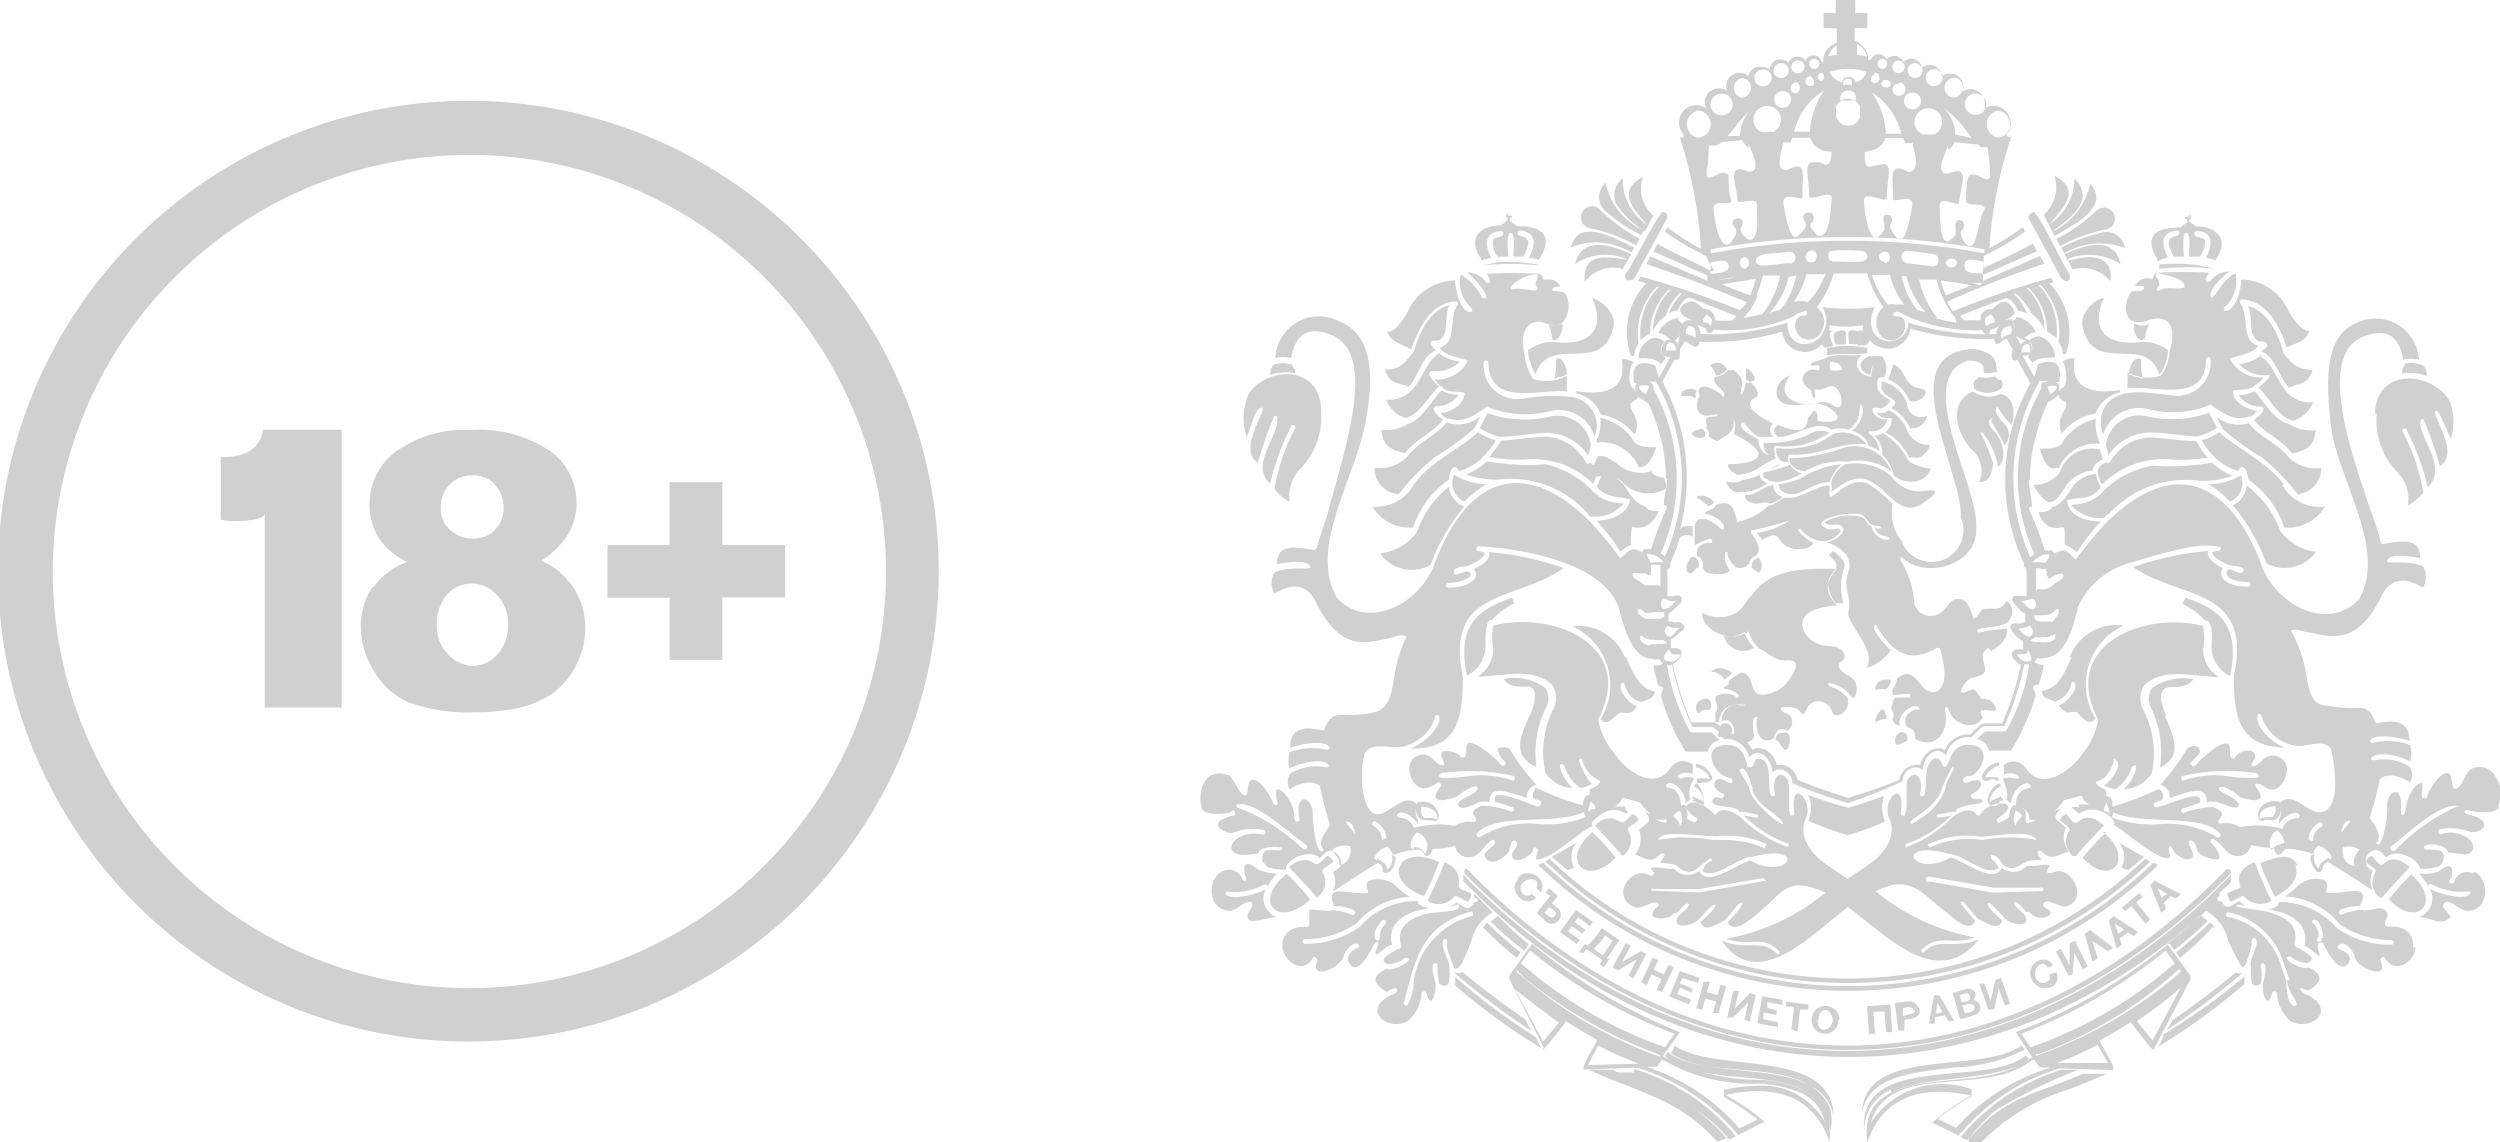
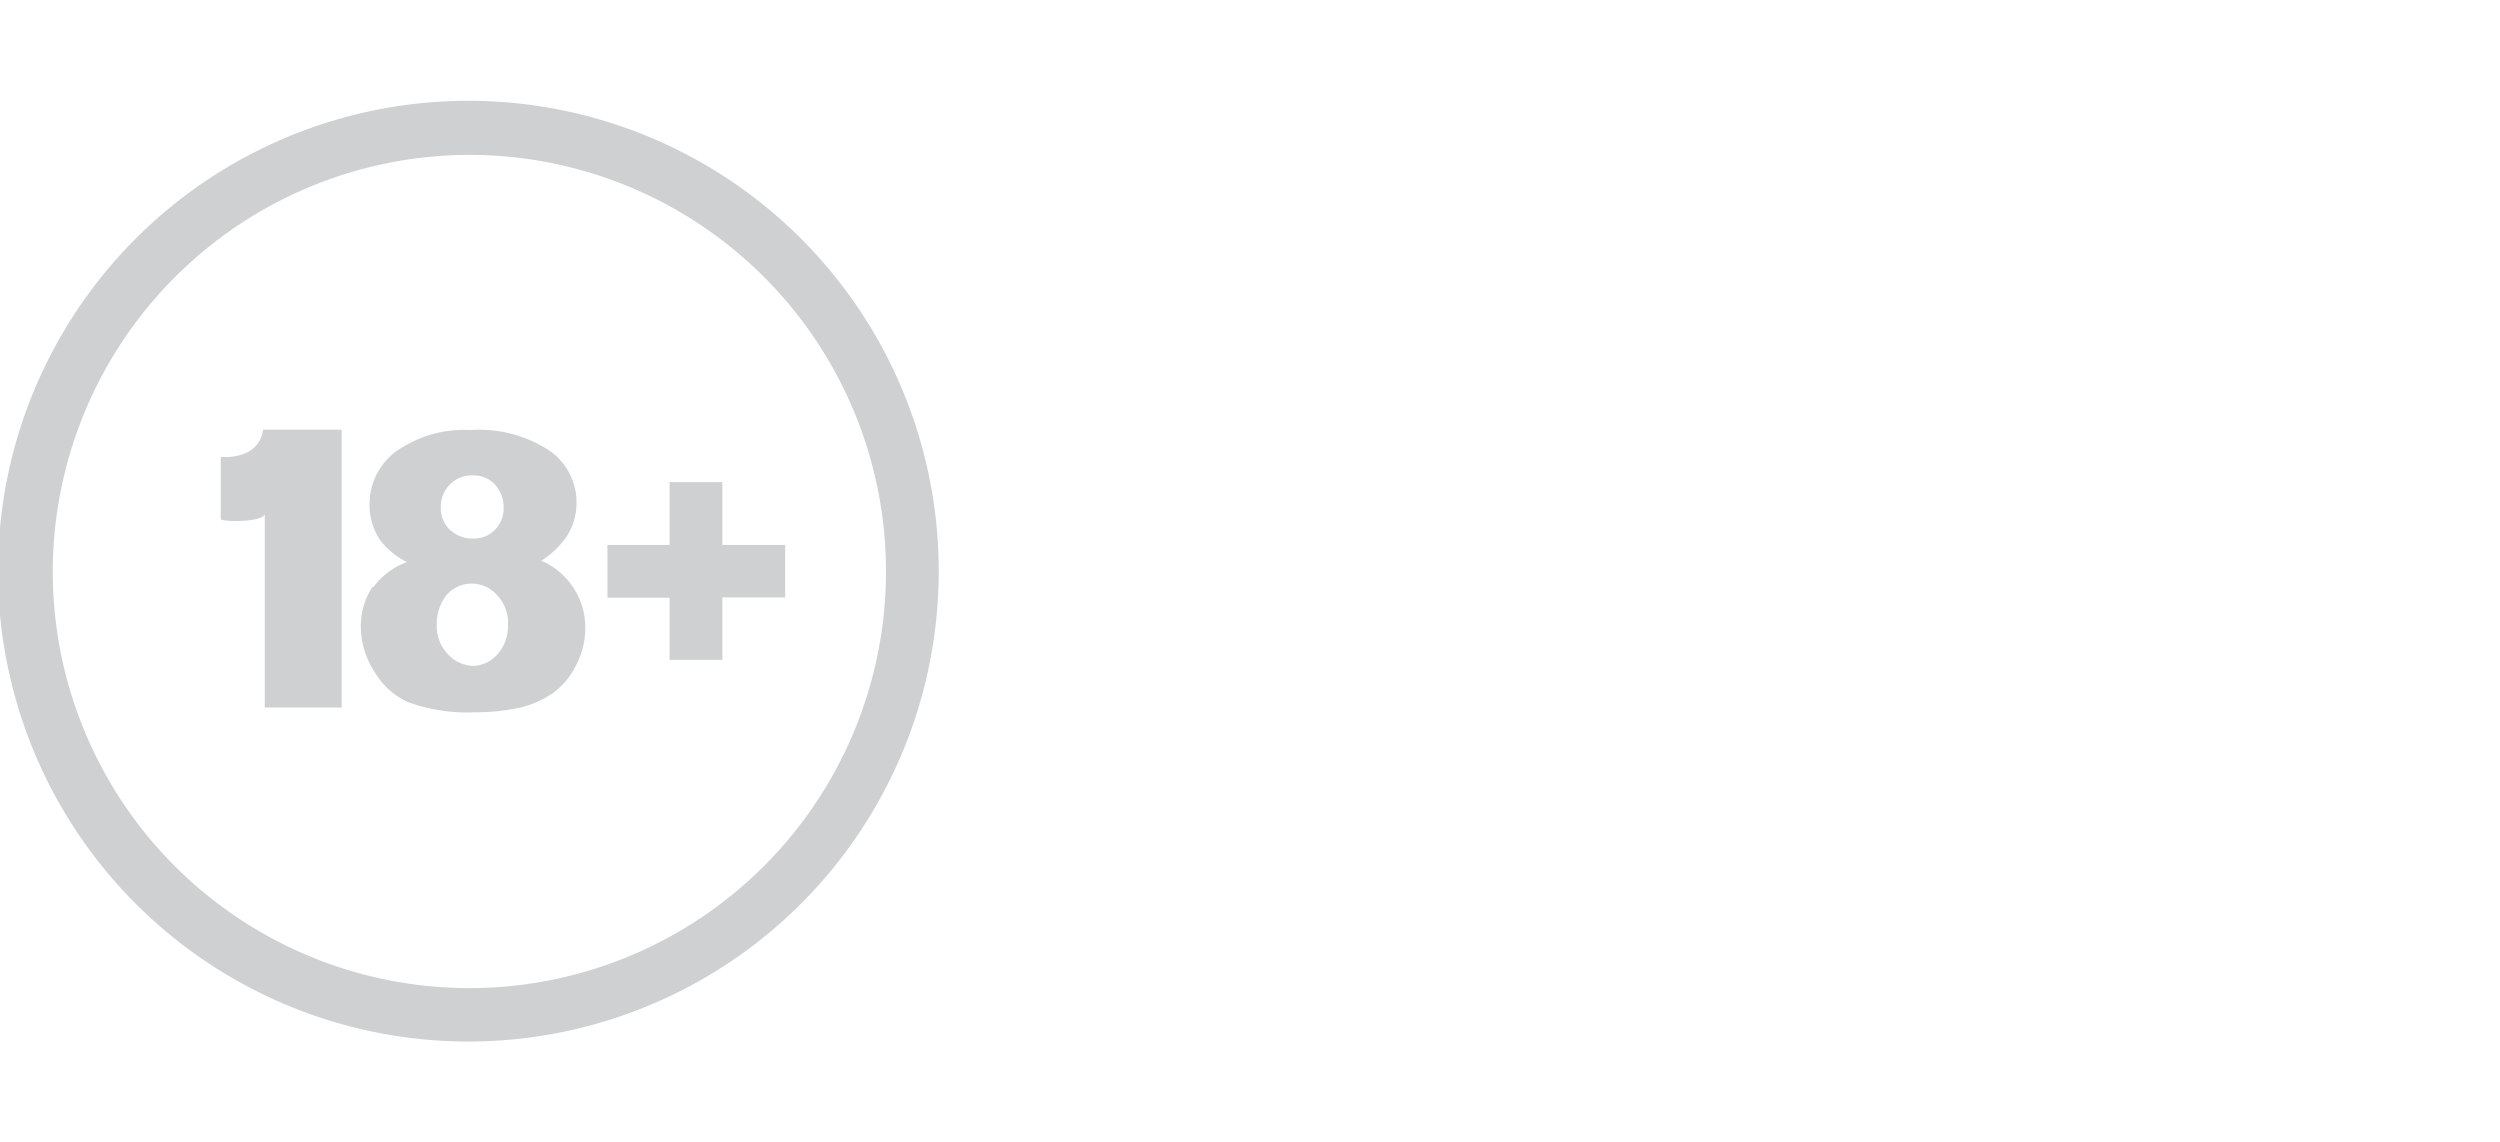
<svg xmlns="http://www.w3.org/2000/svg" height="34" viewBox="0 0 74.41 34" width="74.41">
  <g fill="#cfd0d1">
    <path d="m10.17 12.79v8.27h-2.29v-5.75c-.11.25-1.31.22-1.31.14v-1.85s1.13.12 1.26-.81zm7.91 5h1.85v1.85h1.57v-1.86h1.87v-1.56h-1.87v-1.87h-1.57v1.87h-1.85zm-7-.31a2.11 2.11 0 0 0 -.34 1.22 2.49 2.49 0 0 0 .41 1.3 2.2 2.2 0 0 0 1 .9 5.16 5.16 0 0 0 2 .3 6.21 6.21 0 0 0 1.29-.13 2.91 2.91 0 0 0 1-.43 2.17 2.17 0 0 0 .69-.81 2.38 2.38 0 0 0 .29-1.14 2.16 2.16 0 0 0 -1.31-2 2.6 2.6 0 0 0 .74-.7 1.83 1.83 0 0 0 .31-1 1.88 1.88 0 0 0 -.78-1.56 3.8 3.8 0 0 0 -2.38-.63 3.48 3.48 0 0 0 -2 .5 1.94 1.94 0 0 0 -1 1.7 1.87 1.87 0 0 0 .33 1.1 2.38 2.38 0 0 0 .78.63 2.12 2.12 0 0 0 -.99.74zm1.92 1.12a1.38 1.38 0 0 1 .3-.9 1 1 0 0 1 .74-.33 1 1 0 0 1 .75.34 1.18 1.18 0 0 1 .33.89 1.26 1.26 0 0 1 -.31.87 1 1 0 0 1 -.72.35 1.06 1.06 0 0 1 -.76-.35 1.2 1.2 0 0 1 -.33-.87zm.12-3.51a.94.94 0 0 1 .29-.69.9.9 0 0 1 .66-.25.86.86 0 0 1 .66.27 1 1 0 0 1 .26.69.9.9 0 0 1 -.26.66.86.86 0 0 1 -.63.26 1 1 0 0 1 -.71-.26.89.89 0 0 1 -.27-.68zm14.82 1.91a14 14 0 1 0 -13.94 14 14 14 0 0 0 13.94-14zm-13.94-12.39a12.4 12.4 0 1 1 -12.43 12.39 12.42 12.42 0 0 1 12.43-12.39z" />
-     <path d="m47.4 24.77a7.54 7.54 0 0 1 .69.76c-.91.91-1.67.03-.69-.76zm1.38-.36a.39.39 0 0 0 -.18-.18c-.11.06-.23.31-.37.23s-.39-.23-.76.11c.29.32.6.63.82.91a.56.56 0 0 0 .18-.74.11.11 0 0 1 0-.11zm-11.1 2.05c-.18.13-1.06.38-1.21.14a.06.06 0 0 1 .08-.06 1.81 1.81 0 0 0 1.07-.21.08.08 0 0 1 .11.05 1.64 1.64 0 0 1 .27-.38 1.37 1.37 0 0 1 -.55-.12c-.35-.27-.48-.21-.39.19a.1.1 0 0 1 0 .15c-.06 0-.09-.05-.1-.1a.43.43 0 0 0 -.57-.19c-.45.19-.48 1.13.19 1.18.23 0 .43-.29.66-.27.08.08 0 .2-.05.28s-.1.19 0 .27.55-.08.8-.1a.58.58 0 0 1 -.31-.83zm18.4-2.77c-.33.12-.68.24-1.06.35a9.39 9.39 0 0 1 -1.2-.38.9.9 0 0 1 0 .77 11.61 11.61 0 0 0 1.18.43 9.09 9.09 0 0 0 1.11-.41 1 1 0 0 1 -.03-.76zm2.09 8.08a4.9 4.9 0 0 0 2.09-.53l-.09-.13c-1.14.89-4.67 0-4.75 2 .23-1.11 1.51-1.18 2.75-1.34zm1.21 1.29a15.75 15.75 0 0 1 2.47-1.22h-.49a6.35 6.35 0 0 0 -3 2l.2.1a6.18 6.18 0 0 1 .82-.88zm-15.79-7.06c6.9 7 15.91 7 22.81 0 0-.09 0-.12-.13-.13-6.77 7-15.78 7-22.6 0-.04-.04-.1-.01-.08.13zm15 8 .28.1a6.25 6.25 0 0 1 2.75-1.69c.35-.14.71-.28 1.08-.45h-.71c-1.46.66-2.23.6-3.39 1.94zm-2.31-1.47c1.2-.59 2.94-.16 4.1-1l-.08-.12c-1.16 1-5.07-.13-4.81 2.31a1.31 1.31 0 0 1 .8-1.29zm-7.65-.61h-.49c1.28.65 2.36.82 3.33 2l.2-.1a6.31 6.31 0 0 0 -3.03-2zm1.19-.71-.09.13c1.15.88 4.47.07 4.84 1.86a1.13 1.13 0 0 0 -.18-.65c-.73-1.21-3.55-.69-4.56-1.44zm-1.82.63h-.71c1.39.65 2.68.85 3.82 2.14l.28-.1c-1.15-1.32-1.92-1.26-3.39-2.04zm6.48 1.16a1.59 1.59 0 0 1 0 .66c-.32-2.14-3-1.21-4.52-2a6.25 6.25 0 0 0 2.49.48c1.45.14 2.11.75 2 1.84-.5-1.48-1.8-1.68-3.09-1.39a6.92 6.92 0 0 1 1.16.8l-.79.39a6.2 6.2 0 0 0 -3-2l-1.58.05c-.14 0 .38-.81.39-.88-.37-.2-.74-.43-1.1-.67a1.09 1.09 0 0 1 .17.13s-.64.83-.67.82 0 0 0-.06l-1-2a.14.14 0 0 1 0-.15s.65-.94.67-.92a16 16 0 0 0 4.39 2.62l-.51.72.3.15a1.11 1.11 0 0 1 -.24-.16l.08-.12c1.19.92 4.14.03 4.85 1.69zm-5.07-1.6a14.27 14.27 0 0 1 -4-2.26 2.44 2.44 0 0 1 -.27-.29v.07a13.07 13.07 0 0 0 4.28 2.54zm-4.14-2.73a12.88 12.88 0 0 0 4.29 2.5l.28-.4a15.47 15.47 0 0 1 -4.3-2.48zm1.13 1.77c-.44-.33-.88-.65-1.31-1l.84 1.56zm2.38 1.22a10.89 10.89 0 0 1 -1.21-.54l-.31.58zm3.68.59a5.29 5.29 0 0 1 -2.94-.69h-.07s-.13.19-.13.19-.27 0-.33 0a6.13 6.13 0 0 1 2.78 1.84l.54-.27a7.93 7.93 0 0 0 -1-.67v-.21a4.59 4.59 0 0 1 1-.12 2.13 2.13 0 0 1 2 1.07c-.19-.78-.81-1-1.85-1.14zm-1.93-3 .06-.14-.59-.21-.31.76.58.23.06-.14-.41-.16.08-.19.37.15v-.13l-.37-.15.07-.16zm-1.06.28.35-.74-.16-.07-.14.28-.3-.14.14-.28-.17-.08-.34.74.16.08.15-.32.3.14-.15.32zm2.61.87.18-.79-.17-.05-.46.46.13-.53h-.17l-.18.8h.17l.46-.46-.12.53zm-.93-.25.23-.79-.17-.05-.09.31-.32-.09.09-.31h-.18l-.22.79.17.05.1-.34.32.09-.1.34zm1.9-.24v-.15l-.6-.11-.14.81.61.11v-.15l-.43-.08v-.2l.39.07v-.14l-.28-.07v-.17zm-4.43-.79.38-.73-.16-.08-.56.32.26-.48-.15-.08-.39.72.16.09.56-.33-.25.49zm14.12-.81.16-.1-.69-.53-.16.11.23.83.16-.1-.17-.52zm-17-1.14.41-.51-.15-.09.1-.13.27.23-.18.22.15.12c.31.21-.06.67-.33.41zm.38-.19-.15.19c.08.06.21.22.31.09s-.09-.19-.17-.26zm.9 1-.35-.26.11-.16.32.23.09-.11-.32-.23.1-.15.35.26.09-.12-.5-.36-.48.66.5.36zm1.18 0-.37.55h.08l-.17.26-.12-.08.07-.14-.47-.32-.1.12-.12-.03.18-.25.07.05a1.92 1.92 0 0 0 .42-.52zm-.2.02-.23-.16a1.47 1.47 0 0 1 -.34.4l.28.19zm9.73 1.64.44.75h-.18l-.1-.17-.3.06v.19h-.18l.16-.86zm.09.49-.15-.28-.06.32zm.52.21-.22-.79.37-.1c.24-.1.41.15.24.32.21 0 .29.29.12.4a2 2 0 0 1 -.55.17zm.07-.4.07.22c.08 0 .33-.05.28-.2s-.29-.04-.39-.02zm-.08-.3.05.18c.08 0 .3 0 .25-.17s-.26-.03-.34-.01zm-13.12-3.5c-.36.33.14.93.51.58l-.13-.12c-.23.21-.46-.16-.25-.34s.52-.08.39.17l.13.12c.24-.41-.42-.78-.69-.41zm16.48 2.86.05-.64.25.49.15-.08-.38-.77-.16.08v.65l-.26-.49-.15.08.38.72zm-2.44.79-.18-.51h-.16l.27.77h.17l.14-.63.18.51.16-.05-.27-.77-.17.05zm-3.11.93h.18l-.06-.82-.69.05.06.82h.18l-.05-.66h.33zm7.86-3.35-.42-.51.19-.16-.09-.12-.52.43.09.11.19-.15.42.52zm-9.28 3a.4.4 0 1 1 -.8 0 .4.4 0 1 1 .83-.03zm-.62 0c0 .54.64.2.39-.2-.11-.23-.39-.07-.36.16zm-.6.34.08-.66h.24v-.15l-.66-.09v.15h.24l-.08.67zm3.18-.33v.29h-.18l-.1-.82c.14 0 .48-.1.59 0 .3.27.11.49-.28.49zm.27-.29c0-.16-.21-.1-.31-.09v.24c.16-.06.36-.04.36-.19zm4-1.29.16-.07c-.26-.41-.87 0-.63.44s.92.24.73-.24l-.21.07c.1.29-.33.35-.41.09s.16-.54.34-.33zm2.39-1.05-.25.18.06.19-.15.11-.24-.84.15-.12.73.47-.14.12zm-.12-.08-.27-.18.1.31zm1.4-1-.22.2.07.18-.14.12-.33-.83.13-.13.78.41-.14.12zm-.12-.07-.28-.16.12.29zm-3.17-18.36c.12.23.38.12.25-.12-.07 0-.95-1.93-1.08-1.81s-.16.11-.1.22zm-12.89.11c.06 0 .16 0 .23-.11l.93-1.71c.06-.11 0-.22-.11-.22s-1 1.76-1.08 1.81-.03.2.03.23zm-9.44 18.42a7.74 7.74 0 0 0 -.7-.76c-1.02.79-.3 1.67.7.76zm.69-1.12a.39.39 0 0 0 -.18-.18c-.11.07-.23.31-.38.23s-.38-.23-.76.11c.29.32.61.63.82.91a.57.57 0 0 0 .19-.74.08.08 0 0 1 0-.11zm23-.88a7.74 7.74 0 0 0 -.7.76c.82.91 1.58.03.61-.76zm-.9.71c.22-.28.53-.59.83-.91-.38-.34-.61-.24-.76-.11s-.26-.17-.38-.23a.33.33 0 0 0 -.17.18l.27.22a.08.08 0 0 1 0 .11.57.57 0 0 0 .12.74zm10 .53a7.54 7.54 0 0 0 -.69.76c.9.91 1.61.03.63-.77zm-.89.71c.22-.28.53-.59.82-.91-.38-.34-.61-.24-.76-.11s-.26-.16-.38-.23a.33.33 0 0 0 -.17.18l.28.22a.09.09 0 0 1 0 .11.57.57 0 0 0 .15.74zm-9.82-19.83.07.13c.65-.36 1.66-.88 1.06-1.56a1.92 1.92 0 0 1 -.62 1.09 1.63 1.63 0 0 1 -.51.34zm0 0c.51-.37 1.32-.93.66-1.58a1.59 1.59 0 0 1 -.74 1.36c.37-.46 1-1 .15-1.43a1.09 1.09 0 0 1 -.32 1.15zm.14.25.1.19a4.72 4.72 0 0 1 1.34-.5.34.34 0 0 0 .29-.29c0-.37-.4-.49-.64-.19a4.54 4.54 0 0 1 -1.11.76zm.14.26.08.14a2.08 2.08 0 0 1 1.8-.16.54.54 0 0 0 -.61-.47 5.17 5.17 0 0 0 -1.29.46zm-12.41-.5.26-.48a1.07 1.07 0 0 1 -.31-1.15c-.82.42-.25 1 .14 1.43a1.61 1.61 0 0 1 -.74-1.4.67.67 0 0 0 -.21.75 2.91 2.91 0 0 0 .84.82zm-.95.38a2.65 2.65 0 0 1 .56.23l.08-.14c-.63-.31-1.67-.89-1.89 0a1.91 1.91 0 0 1 1.25-.09zm.85-.28.07-.14a2 2 0 0 1 -1.13-1.42.56.56 0 0 0 -.06.79 4.87 4.87 0 0 0 1.12.77zm14.26.84c-.18-.84-1.11-.54-1.66-.27l.24.45a1.07 1.07 0 0 1 1.13.36c.09-.82-.64-.81-1.24-.62 0 0-.06-.06 0-.07a1.74 1.74 0 0 1 1.53.17zm-14.56-.27c-.55-.27-1.48-.57-1.67.29a1.61 1.61 0 0 1 1.58-.13c-.59-.07-1.36-.27-1.29.65a1.09 1.09 0 0 1 1.13-.38zm-1.19-.77a4.56 4.56 0 0 1 1.33.5l.11-.19a5.27 5.27 0 0 1 -1.17-.86.31.31 0 0 0 -.38-.08.33.33 0 0 0 .11.63zm-4.36 18.86c-.17.41-.34.83-.51 1.15a.59.59 0 0 0 .79-.12c0-.1.35.14.41.15a.35.35 0 0 0 .1-.24c-.1-.08-.36-.09-.37-.24a.13.13 0 0 0 0-.06c.03-.3-.1-.49-.42-.64zm-.61 1a7.48 7.48 0 0 0 .44-1c-1.2-.57-1.73.52-.48 1zm26-.9c-.2-.4-.6-.26-1.12-.07a9.12 9.12 0 0 0 .44 1c.49-.25.74-.57.61-.93zm-2.09.82a.36.36 0 0 0 .11.26s.35-.19.36-.18a.65.65 0 0 0 .84.15c-.17-.32-.34-.74-.51-1.15-.39.17-.52.38-.43.68a.08.08 0 0 1 0 .09zm5.59 1.62c0 .39-.6.84-.9.32 0-.09-.18 0-.14.08.27.54-.56.3-.76-.08 0-.19-.32-.56-.48-.39s.29.1.34.43c-.19.45-.51.12-.81-.5a.1.1 0 0 0 -.1 0c-.13.06 0 .26 0 .37s-.26-.24-.45-.27c.06-.25.07-.74-.67-1a3 3 0 0 0 -.43-.09c.1 0 .35-.07.33-.22a2.23 2.23 0 0 1 1.73.77 2.78 2.78 0 0 0 1.62.5s.07 0 .08-.06a.08.08 0 0 0 -.07-.08 2.68 2.68 0 0 1 -1.54-.47 2.25 2.25 0 0 0 -1.64-.83 1.8 1.8 0 0 0 .36-.28.79.79 0 0 1 .82-.2s.15.08.06.29a.08.08 0 0 0 0 .08c.55.07 1.37-.33 1 .39-.15 0-.85.1-.56.27a2 2 0 0 1 .62-.15c.17.07.54-.13.68 0s.07.2 0 .4a.09.09 0 0 0 .09.1c.46-.04.79.18.75.62zm-2.74-.28c0-.13-.1-.62-.31-.54a.07.07 0 0 0 0 .1.48.48 0 0 1 .17.42.07.07 0 1 0 .07.02zm-.65 1.53c-.05.11.2.16.25.2.81.48-.05 1.07-.59.73a1.2 1.2 0 0 1 -.39-.82.08.08 0 0 0 -.15 0c-.08.43-.29.17-.27-.24 0-.13.19-.6 0-.65a.08.08 0 0 0 -.06.08 1.5 1.5 0 0 1 0 .53c-.38.24-.26-.31-.3-.55s.35-.71.09-.82a.09.09 0 0 0 -.06.09c0 .25-.1.44-.16.67 0 0-.09.13-.12.12s-.32-.54-.43-.82a1.36 1.36 0 0 0 -.64-.86l.09-.09c-6.76 6.2-15.76 5.88-22.21-.8a.59.59 0 0 0 0-.19c6.81 7 16.05 7 22.86 0a.54.54 0 0 0 0 .22l-.34.32a.37.37 0 0 0 0 .11c-.14 0-.07.18.05.14.17.33.3.1.53 0a.73.73 0 0 0 .18.14c-.09 0-.23-.08-.26 0s.89.11 1.15.26c.66.22.64.63.57.86 0 .08.05.13.11.13.35.21.55.32.29.45a.81.81 0 0 1 -.51-.19c-.41 0 .34.44.54.32.44.24.41.42 0 .69-.04.03-.24-.14-.29-.03zm-.35-.29-.15-.4a2.21 2.21 0 0 0 -1.68-1.61.07.07 0 0 0 0 .14 2.1 2.1 0 0 1 1.59 1.51l.14.4c0 .3.06.76.26.74s-.26-.44-.23-.78zm-3.74 1.66-.17.33a18.55 18.55 0 0 0 2.57-1.87.78.78 0 0 1 0-.22 19.38 19.38 0 0 1 -2.47 1.76zm1.51-3.22a1 1 0 0 0 -.15-.14 12.13 12.13 0 0 1 -1 .89l.12.16a9 9 0 0 0 .96-.91zm-1.43 3.06a22 22 0 0 0 2.28-1.72.2.2 0 0 1 -.22 0c-.59.49-1.26 1-1.87 1.41zm.09-2.57.13.19a10.57 10.57 0 0 0 1-.87l-.21-.17a12.34 12.34 0 0 1 -.99.85zm-1.24-2.19c.16-.13.32-.26.47-.4-.25-.13-.5-.28-.75-.43a.64.64 0 0 1 .08.75zm-17.16-.4.48.4.19-.08a.67.67 0 0 1 .08-.75c-.24.15-.49.3-.75.43zm-1.39-2.72c.06-.07 0-.12-.06-.17s-.17-.29-.16-.32.25-.08.36 0a6.47 6.47 0 0 0 .8 1.07.37.37 0 0 0 -.29.39c-.66-.23-1.12-.37-1.1.12a1.13 1.13 0 0 0 -.32 0c-.19.09-.54.3-.63.07.08-.2.44-.24.56-.41a.07.07 0 0 0 -.08-.12 1.67 1.67 0 0 0 -.51.3c-.45.17-.88.18-.47-.31 0 0 0-.14-.08-.11s-.31.21-.48.17c-.43-.1-.58-.95 0-1 .28-.06.43.4.66.3 0-.11-.15-.27-.07-.37s.49 0 .57.15a.08.08 0 0 0 .09 0c.12-.06 0-.37.13-.42s.49.16.91.58c.05.06.11.14.17.08zm-1.79.22c-.23 0-.24.18 0 .15a4.48 4.48 0 0 0 .79-.06 2.9 2.9 0 0 1 1.23.14.07.07 0 1 0 0-.14 5.79 5.79 0 0 0 -2.02-.09zm23.66.71c-.07-.05-.44-.37-.6-.27s.52.28.57.5-.44 0-.63-.07a1.13 1.13 0 0 0 -.32 0c0-.49-.43-.35-1.1-.12a.37.37 0 0 0 -.28-.39 6.46 6.46 0 0 0 .79-1.07c.11-.09.3-.14.37 0s0 .13-.17.32-.11.1-.06.17.13 0 .17-.06c.41-.42.76-.64.9-.58s0 .37.14.42a.07.07 0 0 0 .08 0c.08-.18.44-.31.57-.15s-.12.27-.07.37.23-.07.3-.13a.42.42 0 0 1 .75.23c0 .35-.3.81-.66.54-.08-.06-.35-.18-.27 0 .38.47-.05.46-.51.29zm.49-.56c.15 0 .07-.18-.1-.15a5.79 5.79 0 0 0 -2.06.09.07.07 0 0 0 0 .14 2.9 2.9 0 0 1 1.23-.14 4.31 4.31 0 0 0 .9.06zm7.24.87c-.07.18-.59.18-.86.11s-.19.11 0 .13c.71.18.36.55 0 .5a1.65 1.65 0 0 0 -.9-.08.08.08 0 0 0 -.06.09.08.08 0 0 0 .08.06.88.88 0 0 1 .69.05c.37.17.36.55 0 .55l-.48-.06c0-.23-.71-.32-.71-.14a.06.06 0 0 0 .07.06c.35 0 .49 0 .51.16s0 .19-.13.33a1.43 1.43 0 0 1 -.57.08c0-.27-.73-.65-1-.34-.21-.21-.32-.33-.55-.1-.15.21 0 .25-.06.35l.2.16a.71.71 0 0 0 0 .57c-.43-.27-.9-.59-1.33-.84-.22.1-.11.22-.24.29s-.31-.31-.28-.48a.18.18 0 0 0 .13-.09.4.4 0 0 0 .12.47c0-.18.19-.24.3-.33a.21.21 0 0 1 0 .06s.07 0 .08-.07a.58.58 0 0 0 -.4-.34.51.51 0 0 0 -.15.25 2.58 2.58 0 0 0 -.78-.16c-.15.05-.12.15-.25.19a.32.32 0 0 1 -.15-.21 2.63 2.63 0 0 1 -.67-.09.4.4 0 0 1 -.39.33c-.36 0-.48-.41-.74-.51-.06 0-.11.07-.06.12.23.23.27.39.24.46s-.51 0-.66-.24c0-.06-.07-.32-.21-.29s.18.39.07.51-.44 0-.57-.23-.06-.12-.12-.08.08.25 0 .33c-.43 0-1.17-.71-1.65-1a.11.11 0 0 0 0-.12.81.81 0 0 0 -.85-.31.81.81 0 0 0 -.18.1l-.22-.19a.51.51 0 0 1 .22 0 .16.16 0 0 0 0-.09 1.63 1.63 0 0 0 .31 0 .44.44 0 0 1 -.22-.24.08.08 0 0 0 -.09 0l-.45.12a1.4 1.4 0 0 1 -.27.31l.18-.06c-.07.07-.22.22-.14.33l.29.23a.68.68 0 0 0 .08.71c-.3.1-.55.3-.8 0-.06-.06-.16 0-.1.11s.1.14.1.14-.32 0-.46.06-.39.32-.67.1c-.11-.09-.19-.34-.38-.29v.09s.24.22.22.29c-.38.27-1.05-.42-1.49-.43-1.65-.44-1.08.76.07.11.38.09 1.3.83 1.52.31a.55.55 0 0 0 .76-.07c.19.06.53-.07.68 0 0 0 0 0-.08.11a.09.09 0 0 0 0 .1c.13.08.31-.17.61.06s.43.76 0 .93c-.19.11-.57-.24-.71-.09s.26.19.19.33-.48.18-.62-.05a.09.09 0 0 0 -.09 0s-.32-.38-.37-.29.29.33.31.37c.22.38-.36.32-.58.12 0 0-.47-.56-.52-.46s.42.48.44.52c-.15.31-.42.08-.73-.06l-.43-.51a0 0 0 0 0 -.07 0c-.11 0 .41.53.42.57-.22.41-.66-.13-1.12-.46-.61-.55-1-.86-1.84-.42a6.45 6.45 0 0 0 2.95 1.37c-.68.26-1.1-.14-1.59.38v.07a0 0 0 0 0 .07 0c.42-.47.9-.08 1.64-.39-1.27 1.6-2.9-.27-3.9-.96-1 .73-2.67 2.6-3.75 1 .73.31 1.21-.08 1.64.39a0 0 0 0 0 .07 0s0-.05 0-.07c-.48-.52-.9-.12-1.58-.38a6.45 6.45 0 0 0 2.95-1.37 2 2 0 0 0 -.79-.22c-.43 0-.69.38-1 .64s-.9.87-1.12.46c0 0 .53-.54.42-.57a0 0 0 0 0 -.07 0l-.43.51s0 0 0 0c-.31.14-.58.37-.73.06 0 0 .54-.48.44-.52s-.48.45-.52.46c-.22.2-.8.26-.58-.12 0 0 .39-.31.31-.37s-.33.27-.37.29a.09.09 0 0 0 -.09 0c-.15.23-.64.14-.62.05s0-.16.16-.24a.08.08 0 0 0 -.05-.14c-.2 0-.44.21-.63.14-.48-.17-.43-.68-.05-.93a.47.47 0 0 1 .52 0c.07 0 .14-.06.08-.12s-.07-.1-.08-.1c.15-.09.5.05.69 0a.55.55 0 0 0 .76.07c.22.52 1.14-.22 1.52-.31 1.15.65 1.72-.55.07-.11-.44 0-1.11.7-1.49.43 0-.07.08-.23.22-.29s0-.08 0-.09-.26.2-.37.29c-.28.22-.47.06-.67-.1a2.64 2.64 0 0 0 -.46-.06s0 0 .1-.14 0-.17-.1-.11c-.24.28-.44.12-.73 0a.72.72 0 0 0 .11-.73l.27-.22c.09-.09 0-.23-.08-.31l.16.06a1.54 1.54 0 0 1 -.31-.35l-.45-.12a.08.08 0 0 0 -.09 0 .4.4 0 0 1 -.22.24 1.71 1.71 0 0 0 .31 0 .19.19 0 0 0 .09.17l-.06.05c-.32-.2-.65-.14-1 .24a.09.09 0 0 0 0 .12c-.49.25-1.23 1-1.66 1-.08-.08.11-.27 0-.33s-.1 0-.12.08-.39.38-.57.23.22-.39.07-.51-.17.23-.21.29c-.15.22-.48.41-.65.24s0-.23.23-.46c0-.05 0-.14-.06-.12-.26.1-.37.55-.74.51a.38.38 0 0 1 -.38-.33 3.25 3.25 0 0 1 -.67.09.29.29 0 0 1 -.15.21c-.13 0-.1-.15-.25-.19a2.52 2.52 0 0 0 -.78.16.63.63 0 0 0 -.16-.25.58.58 0 0 0 -.4.34.73.73 0 0 0 .09.08.25.25 0 0 1 0-.07c.11.09.3.15.3.33a.4.4 0 0 0 .12-.47.18.18 0 0 0 .13.09c0 .17-.08.47-.28.48s0-.19-.25-.29c-.43.24-.89.56-1.33.84a.71.71 0 0 0 0-.57l.21-.16c0-.1.08-.15-.06-.35-.22-.24-.34-.12-.55.09-.3-.31-1.07.07-1 .34a1.43 1.43 0 0 1 -.57-.08c-.08-.14-.18-.12-.13-.33s.16-.18.51-.16c0 0 .07 0 .08-.06s-.7-.09-.71.14c-1.34.31-.83-.79.15-.54a.08.08 0 0 0 0-.15 1.65 1.65 0 0 0 -.9.08c-.17.06-.47-.12-.46-.23s.12-.18.42-.27c.06 0 .11 0 .09-.1s-.08-.06-.13 0c-.27.07-.79.07-.85-.11-.17-.51.09-1.25.76-1 .18 0 .42.84.59.54 0-.73.45-.35.74.23 0 .06.06.14.13.11s0-.11 0-.17c-.17-.65.51-.05.52.5 0 .26.22.23.14 0-.09-.71.4-.56.41-.08s.14 1.37.33 1.09c-.17-.16-.07-.38.19-.73a10 10 0 0 1 -.3-1.15c-.22-.22-.64-.1-.9.09a.45.45 0 0 1 0-.46 1.46 1.46 0 0 1 1.08-.2.07.07 0 0 0 .08-.05c-.14-.27-.94-.06-1.17.09a1 1 0 0 1 0-.49 1.9 1.9 0 0 1 1.12-.07s.07 0 .08-.06c-.11-.26-.87-.12-1.18 0 0-.56.36-.65.93-.53a.07.07 0 0 0 .08 0c.18-.45.29-.45.66-.45a3.74 3.74 0 0 0 .79-.07c.48-.09.55-.53.63-1a4.22 4.22 0 0 1 .37-1.26c-.15-.09-.36 0-.52.05-.83.18-1.49.32-2.2-1.13-.28-.51-.71-.5-1.21-.2a.64.64 0 0 1 0-.63c.48-.21 1-.05 1.08-.16-.09-.24-.63-.15-1-.09 0-.57.44-.54 1.09-.42a.08.08 0 0 0 .09-.06c.06-.22.18-.57.32-1 .49-1.88 1.49-4.67.18-5.31-.65-.29-1.12-.16-1.26.66a.93.93 0 0 0 -.47 0 1.3 1.3 0 0 1 1.93-1.08c.83.34 1.07 1.3.75 3s-1.7 3.72-.85 5.21c.87.95 2.36.27 2.87-.91 1-2.76 2.73-3.26 4.64-1.38a10.62 10.62 0 0 1 .92 1.11c.14-.07.21-.22.4-.27l.24.08a.17.17 0 0 0 0 .07.16.16 0 0 1 .08-.14.46.46 0 0 1 .2 0 10.83 10.83 0 0 1 .46-1.21.07.07 0 0 0 -.08-.1c0-.29.17-.82.06-.81a4.55 4.55 0 0 0 -.12-1.07 5.92 5.92 0 0 0 -.4-1.16 1.32 1.32 0 0 1 -.2-.12.51.51 0 0 1 -.17-.16s.06.07.06.11-.17.13-.23.2c0 .24.35.43.13.9a1.6 1.6 0 0 0 -1-.59 1 1 0 0 0 -.73-.63v-.07c.8.13 1.51 0 1.35-.95a.59.59 0 0 1 .36.1c-.1 0-.24.7 0 .78a.87.87 0 0 0 .09.11.23.23 0 0 1 0-.27h-.08c-.11-.58.18-.71.64-.52 0 .13.1.26.09.37l.35-.63a.49.49 0 0 1 -.23-.06l.08.08a.94.94 0 0 1 -.14.19c-.1-.18-.51-.2-.66-.16a.64.64 0 0 1 .47-.63.53.53 0 0 1 .3.12.3.3 0 0 0 -.06.39.38.38 0 0 1 .13-.44.21.21 0 0 1 .11 0 .56.56 0 0 0 -.36-.21.78.78 0 0 1 .59-.45v.06a.86.86 0 0 0 .14.13.61.61 0 0 0 -.07.14.35.35 0 0 1 .16-.25.42.42 0 0 1 .2 0c-.14-.07-.29-.11-.36-.26s.18-.29.28-.31.24.06.4.22h.07a.35.35 0 0 1 .28.35 4.07 4.07 0 0 0 .5 0s.1-.08.13-.13l-1.38-.55c-.15 0-.27.16-.37.39a.59.59 0 0 0 -.26.07 1.83 1.83 0 0 1 .31-.5l.09-.1h-.07a1.66 1.66 0 0 0 -.42.68 1.2 1.2 0 0 0 -.39.46 1.86 1.86 0 0 1 .43-1.13l.11-.1h-.07a1.86 1.86 0 0 0 -.55 1.3 1 1 0 0 0 -.28.2 2 2 0 0 1 .43-1.47l.13-.12h-.08a2 2 0 0 0 -.54 1.69.72.72 0 0 0 -.13.37h-.09a2.1 2.1 0 0 1 .45-2.17l-.25-.07a.91.91 0 0 0 .08-.13 26.16 26.16 0 0 1 2.95 1 1.87 1.87 0 0 0 .22-.23c-1-.42-2-.81-3-1.14l.12-.23 1.21.52.49.21c0-.06 0-.11 0-.17l-.32-.13c-.44-.2-.88-.4-1.29-.57l.12-.23c.48.26 1 .5 1.47.74s0-.18 0-.37a8.26 8.26 0 0 1 -1.24-.73l.07-.13a7.15 7.15 0 0 0 1 .64 13.76 13.76 0 0 0 -.63-3.32s.07 0 .1 0 0-.06 0-.1a.52.52 0 0 1 .38-.86.47.47 0 0 1 .3.1.42.42 0 0 1 .38-.6.39.39 0 0 1 .25.08.39.39 0 0 1 .37-.54.36.36 0 0 1 .26.1.33.33 0 0 1 .41-.27.3.3 0 0 1 .23.08.3.3 0 0 1 .32-.31.29.29 0 0 1 .23.1.28.28 0 0 1 .27-.18.25.25 0 0 1 .25.15c0-.1.09-.2.23-.19a.2.2 0 0 1 .22.19h.07s0-.11 0-.12a.61.61 0 0 1 .4-.45s0-.05 0 0v-.43h-.39v-.45h.36v-.39h.58v.39h.36v.45h-.38v.37s0 0 0 0a.63.63 0 0 1 .4.45s0 .1 0 .12h.08a.25.25 0 0 1 .47 0 .3.3 0 0 1 .51.06.33.33 0 0 1 .55.17.36.36 0 0 1 .58.27.4.4 0 0 1 .63.44.43.43 0 0 1 .63.52.5.5 0 0 1 .29-.09.52.52 0 0 1 .37.87l.06.06h.09a13.25 13.25 0 0 0 -.65 3.31 7.56 7.56 0 0 0 1-.63l.07.13a8.79 8.79 0 0 1 -1.24.73v.36c.49-.23 1-.48 1.47-.73l.12.23c-.41.17-.85.37-1.29.57l-.32.13v.18l1.7-.74.13.23c-1 .33-2 .72-2.89 1.13a2.69 2.69 0 0 0 .16.29 24.82 24.82 0 0 1 2.93-1l.07.13-.12.03a2.1 2.1 0 0 1 .49 2.11h-.09a.72.72 0 0 0 -.13-.37 2 2 0 0 0 -.54-1.69h-.08l.13.12a2 2 0 0 1 .43 1.47 1 1 0 0 0 -.28-.2 1.86 1.86 0 0 0 -.55-1.3h-.07l.11.1a1.8 1.8 0 0 1 .43 1.13 1.27 1.27 0 0 0 -.38-.46 1.79 1.79 0 0 0 -.47-.6h-.07l.09.09a1.61 1.61 0 0 1 .31.5.59.59 0 0 0 -.26-.07c-.1-.23-.22-.36-.37-.39-.4.15-.85.32-1.36.53a.74.74 0 0 0 .12.13s0 0 0 0h.49a.3.3 0 0 1 .35-.33c.15-.15.28-.23.39-.21s.2.12.28.31c-.08.17-.27.2-.4.29a.36.36 0 0 1 .24-.08.07.07 0 0 1 .06 0 .63.63 0 0 1 .1.28.34.34 0 0 0 0-.1.61.61 0 0 0 -.07-.14.86.86 0 0 0 .1-.06v-.06a.78.78 0 0 1 .59.45.64.64 0 0 0 -.34.19c.17 0 .24.22.22.39a.31.31 0 0 0 -.08-.33.53.53 0 0 1 .3-.12.64.64 0 0 1 .47.63c-.15 0-.56 0-.66.16a.94.94 0 0 1 -.14-.19.41.41 0 0 0 .11-.12c0 .09-.17.09-.27.1l.36.64c0-.12.09-.25.09-.38.46-.19.75-.06.64.52h-.1a.31.31 0 0 1 .09.07.35.35 0 0 1 0 .22l.11-.12c.21-.08.07-.77 0-.78a.59.59 0 0 1 .36-.1c-.16.92.55 1.08 1.35.95v.07a1 1 0 0 0 -.73.63 1.6 1.6 0 0 0 -1 .59c-.22-.47.16-.66.13-.9-.06-.07-.22-.13-.22-.2s0-.08.05-.12a1 1 0 0 1 -.26.23l-.12.06a6.58 6.58 0 0 0 -.41 1.23 4.55 4.55 0 0 0 -.12 1.07c-.1 0 .06.52.06.81a.07.07 0 0 0 -.08.1 9.17 9.17 0 0 1 .46 1.21.51.51 0 0 1 .21 0 .18.18 0 0 1 .08.15.22.22 0 0 0 0-.08l.24-.08c.19 0 .26.2.4.27a10.62 10.62 0 0 1 .92-1.11c1.91-1.88 3.63-1.38 4.64 1.38.51 1.18 2 1.86 2.87.91.85-1.49-.67-3.6-.85-5.21s-.08-2.62.75-3a1.3 1.3 0 0 1 1.88 1.09.93.93 0 0 0 -.47 0c-.14-.82-.6-.95-1.26-.66-1.27.62-.3 3.41.27 5.08.14.4.26.75.32 1a.08.08 0 0 0 .09.06c.65-.12 1.08-.15 1.09.42-.37-.06-.91-.15-1 .09.07.11.6-.05 1.08.16a.64.64 0 0 1 0 .63c-.5-.3-.93-.31-1.21.2-.71 1.45-1.37 1.31-2.2 1.13-.16 0-.37-.14-.52-.05a4.22 4.22 0 0 1 .44 1.23c.08.51.15 1 .63 1a3.74 3.74 0 0 0 .79.07c.37 0 .48 0 .66.45a.07.07 0 0 0 .08 0c.57-.12.92 0 .93.53-.31-.1-1.07-.24-1.18 0 0 0 0 .07.08.06a1.9 1.9 0 0 1 1.12.07 1 1 0 0 1 0 .49c-.23-.15-1-.36-1.17-.09a.07.07 0 0 0 .08.05 1.46 1.46 0 0 1 1.08.2.45.45 0 0 1 0 .46c-.26-.19-.68-.31-.9-.09a10 10 0 0 1 -.3 1.15c.26.35.36.58.19.74a.07.07 0 0 0 .13 0 2.61 2.61 0 0 0 .2-1.11c0-.23.13-.46.32-.39 0 0 .13.12.09.47 0 .07 0 .18.05.2s.08-.12.09-.18c.08-.46.27-.72.44-.77s-.05.4.09.44.11-.05.13-.11c.19-.41.46-.66.6-.63s.08.35.19.47c.26 0 .31-.54.54-.61a.53.53 0 0 1 .59.12.94.94 0 0 1 .18 1.01zm-35.54 1.11c-.6-.44-1.54-1.33-2.05-1.18a.07.07 0 0 0 .05.09 5.75 5.75 0 0 1 1.91 1.21s.09.06.13 0 0-.09-.04-.12zm13.65 1-1.92.33h-1.43s0 0 0 .05 0 0 0 0l1.44.05 1.94-.34c.05.04.03-.06-.03-.05zm4.9.1 1.93.34 1.44-.05c.07 0 .07-.11 0-.1h-1.43l-1.92-.33a.05.05 0 0 0 -.02.18zm12.28-1.43a2.08 2.08 0 0 1 .25-.3.11.11 0 0 0 0-.08c-.17.02-.23.22-.25.42zm-8.68-7.58c-.05 0-.07-.08-.1-.3a.18.18 0 0 1 -.16 0 .23.23 0 0 0 -.14 0v.8c0-.12 0-.21.13-.18h.09a.44.44 0 0 0 .31-.15c.09-.08.34-.17.28-.28s-.31.06-.41.11zm.2 1.69a.07.07 0 0 0 -.1 0s-.07 0-.1.05h-.09-.08a.57.57 0 0 1 -.25 0 0 0 0 0 1 0 0 .29.29 0 0 1 -.15.09.26.26 0 0 0 .14.06h.13a.78.78 0 0 0 .22 0c.16.02.29-.11.25-.2zm-.82.42c-.06.2-.2.12-.35.15.1.16.21.26.43.18v-.13s0 .06 0 .1-.01-.22-.11-.3zm-.22-1.46c.11.14.37.43.45.13a.21.21 0 0 0 -.1-.18c-.14.01-.25.1-.38.05zm.34.65.05.06a.18.18 0 0 0 -.05-.07zm-.43.17c.1.14.36.43.44.12a.26.26 0 0 0 -.09-.18c-.15.03-.23.1-.42.06zm.48.6s0 0 0 0zm.75-1.14c-.08-.07-.15.05-.2.08a.37.37 0 0 1 -.21.08h-.19a.32.32 0 0 1 -.09 0h-.06a.41.41 0 0 1 0 .11.48.48 0 0 0 .16.08h.28.12c.09-.15.2-.25.16-.35zm-.3-1.65a.54.54 0 0 0 -.5.25.93.93 0 0 1 .37 0c.05-.04.13-.15.13-.25zm.23-5a.47.47 0 0 0 -.29 0c0 .08.08.16.08.25.1-.09.21-.14.2-.27zm-.54-.18v.06a5.73 5.73 0 0 0 -.26 5.21 1.27 1.27 0 0 1 .12-.1 5.46 5.46 0 0 1 .22-4.95.13.13 0 0 1 0-.13.86.86 0 0 1 .21-.07 1.73 1.73 0 0 0 -.32 0s.03-.02.02-.04zm-.34-1.08c-.14 0-.16.09-.19.25a1.38 1.38 0 0 1 .26 0 .26.26 0 0 0 -.08-.27zm-.35-.32a.14.14 0 0 1 0 .08l.15.26a.32.32 0 0 1 .15-.13h-.07l-.23-.13a.22.22 0 0 0 0-.08zm-.41.14a.76.76 0 0 1 .26-.12.28.28 0 0 0 0-.24c-.25.01-.3.16-.29.36zm-.45-.36c.08-.08.15-.07.24-.12a.37.37 0 0 0 -.12-.22c-.19.07-.21.15-.15.34zm-.94-.24a2.28 2.28 0 0 1 -.34-.53.93.93 0 0 1 -.05-.1 3.39 3.39 0 0 1 -.17-.51h-.52a2.8 2.8 0 0 0 .54 1.14h-.09a4 4 0 0 0 .66.14zm-1.53-.4a2.56 2.56 0 0 1 -.42-.88c-.18 0-.36 0-.53 0a2.36 2.36 0 0 0 .47.89.51.51 0 0 1 .25 0 .69.69 0 0 1 .2 0zm-4.57-.28a3.86 3.86 0 0 0 .16-.48l-1 .16c.24.11.51.22.81.32zm-.45-.52c-.2 0-.41.05-.61.09zm2.81-6.11a.06.06 0 0 0 0 0 .52.52 0 0 0 .36.3.21.21 0 0 1 .41 0 .51.51 0 0 0 .18-.09.57.57 0 0 0 .15-.22 1.74 1.74 0 0 0 -1.13.01zm4.06 3.85c0-.24 0-.49.06-.73.19-.32.75.46.64-.23 0-.17 0-.18-.06-.66h-.22s0-.06-.08-.08l-.68-.07a.54.54 0 0 1 -.2.23.35.35 0 0 0 0-.11c-.16.38-.36.83 0 .82.68-.27.39.28.33.85 0 .19-.61-.28-.58.16s0 1.43.48.8c0 0 0-.1 0-.13s-.06-.33.12-.3.13.26.06.3 0 .28.1.38c.34.42.38-.64.55-.94s-.44-.12-.52-.29zm-1.6-1.74s0 0 0 0h-.22a.88.88 0 0 0 -.05-.15h-.54c-.06.23-.26.37-.61.41 0 .27 0 .48.2.43s0 0 .33-.06.12.48.13 1c0 .19-.69-.24-.68.08s.16 1.64.61.85c0 0 0-.1 0-.12s-.11-.32.08-.31.16.23.1.28.07.29.15.35c.3.41.43-.57.49-.86.09-.47-.55-.08-.56-.24 0-.57-.18-1.15.45-.8.36-.02.2-.5.12-.9zm-2.42.25c-.35 0-.55-.18-.61-.41h-.54a.58.58 0 0 0 -.05.14h-.22s0 0 0 0c-.1.4-.24.88.12.82.63-.35.42.23.45.8 0 .16-.65-.23-.56.24.06.29.19 1.27.49.86.08-.07.23-.25.15-.35s-.1-.27.1-.28.19.23.08.31.1.25.17.36c.39.18.4-.79.44-1.09s-.66.11-.67-.08c0-.49-.18-1 .12-1s.17 0 .33.06.24-.15.2-.42zm-2.7 2.3c0 .12.13.24.21.31.38.13.27-.69.29-1s-.55 0-.58-.16c-.06-.57-.34-1.12.33-.85.36 0 .16-.44 0-.81a.3.3 0 0 0 0 .1.53.53 0 0 1 -.19-.23l-.62.06a.44.44 0 0 1 -.17.1h-.2c-.05.48 0 .49-.06.66-.11.69.45-.09.64.23 0 .24 0 .49.07.73s-.56-.09-.52.29.21 1.36.55.94c.06-.1.19-.28.1-.38s-.14-.26.06-.3.18.21.09.31zm3.08-4.27a.43.43 0 0 0 0 0 .33.33 0 0 1 .24 0s0 0 0-.06 0-.14-.13-.13a.12.12 0 0 0 -.11.19zm-1-.27c-.19 0-.19.3 0 .29s.12-.29-.03-.29zm-1.1 1.66a.41.41 0 1 0 -.36 0zm.28-.72a.25.25 0 0 0 0-.5.25.25 0 0 0 0 .5zm.41-.76a.17.17 0 0 0 -.13.28 0 0 0 0 0 0 0 .17.17 0 0 0 .12.05.18.18 0 0 0 .01-.33zm.73-.29a.13.13 0 0 0 0 .25.13.13 0 0 0 0-.25zm-.8 1.76h.47a2.37 2.37 0 0 1 .42-1.22 1.93 1.93 0 0 0 -.89 1.22zm1.6-.92a.42.42 0 0 0 -.2 0 .35.35 0 0 0 -.15.17v.09a.76.76 0 0 0 0 .15.15.15 0 0 1 0 .06.41.41 0 0 0 .12.19.36.36 0 0 0 .24.08.41.41 0 0 0 .24-.08.42.42 0 0 0 .11-.18.13.13 0 0 0 0-.06.43.43 0 0 0 0-.16v-.09a.35.35 0 0 0 -.15-.17.42.42 0 0 0 -.21 0zm-.23 0a.46.46 0 0 1 .45 0c.13-.41-.53-.41-.44 0zm2.81 1a.41.41 0 1 0 -.37 0zm-.41-1c0-.33-.49-.32-.5 0a.25.25 0 0 0 .51 0zm-.66-.51a.18.18 0 0 0 0 .36.18.18 0 0 0 .01-.4zm-.23 0a.15.15 0 0 0 -.29 0 .15.15 0 0 0 .3-.07zm-.16 1.49h.47a2 2 0 0 0 -.88-1.23 2.43 2.43 0 0 1 .42 1.16zm-.34-1.75a.13.13 0 0 0 0 .25.13.13 0 0 0 .01-.32zm-4.36 1.82h.37a1.16 1.16 0 0 1 .27-.73c-.18.13-.42.48-.64.73zm7.26.06a3.36 3.36 0 0 0 -.82-.89 1.17 1.17 0 0 1 .34.78zm-7.76 3.31v.12a22.27 22.27 0 0 1 8.14 0v-.12a22.83 22.83 0 0 0 -8.14 0zm8.06 1h-.29a1.6 1.6 0 0 1 .26.08zm-.22.08c-.32-.05-.64-.11-1-.15a3.29 3.29 0 0 0 .16.44c.33-.13.59-.23.84-.33zm-3.18-.83a.18.18 0 0 0 -.16-.2 4.83 4.83 0 0 0 -.94 0 .18.18 0 0 0 .1.32c.34-.03 1.01.11 1-.16zm.51.16c.22 0 .22-.35 0-.34s-.22.3 0 .3zm.65 0 .81.1a.19.19 0 0 0 0-.37l-.8-.1a.19.19 0 0 0 -.01.37zm1.52 0a.18.18 0 0 0 -.35 0 .18.18 0 0 0 .35-.02zm-6.34.17a.18.18 0 0 0 0-.35.18.18 0 0 0 0 .35zm1.34-.15a.18.18 0 0 0 0-.36c-.32.07-1 0-1 .27s.61.08 1 .07zm.65-.38c-.22 0-.22.34 0 .34s.22-.37 0-.36zm-3 .34v.35c.14-.05.55 0 .54-.24s-.34-.14-.45-.13zm2.33.43a2.42 2.42 0 0 1 -.57 1.07l.33-.1a2 2 0 0 0 .28-.44 4.76 4.76 0 0 0 .19-.57zm1.06-.08c-.18 0-.36 0-.53 0a2.92 2.92 0 0 1 -.39.84.53.53 0 0 1 .43 0 2.5 2.5 0 0 0 .53-.86zm.61-.16h-.78zm2.41 1.3a2.52 2.52 0 0 1 -.58-1.08h-.14a3.65 3.65 0 0 0 .18.56 3.29 3.29 0 0 0 .28.44zm1.73-1.59v.07c-.16 0-.57-.18-.58.12s.4.2.55.25v-.08zm.43-3.61a.41.41 0 0 0 0-.81.41.41 0 0 0 0 .81zm-1-1a.32.32 0 0 0 .64 0 .32.32 0 0 0 -.64.01zm-.3-.2a.3.3 0 0 0 0-.59.3.3 0 0 0 0 .6zm-.61-.34a.25.25 0 0 0 0-.5.25.25 0 0 0 0 .51zm-.57-.24a.22.22 0 0 0 0-.44.22.22 0 0 0 0 .44zm-.5-.14a.19.19 0 0 0 0-.38.19.19 0 0 0 .03.38zm-.48-.13a.15.15 0 0 0 0-.3.15.15 0 0 0 .03.3zm-.75-.73v.31l.3.05a.59.59 0 0 0 -.27-.36zm-.89.36.29-.05s0-.17 0-.29a.69.69 0 0 0 -.26.34zm-.38.37a.15.15 0 0 0 0-.3.15.15 0 0 0 0 .3zm-.48.13a.19.19 0 0 0 0-.38.19.19 0 0 0 -.03.38zm-.5.14a.22.22 0 0 0 0-.44.22.22 0 0 0 -.02.44zm-.54.25a.25.25 0 0 0 0-.5.25.25 0 0 0 -.03.5zm-.61.34a.3.3 0 0 0 0-.59.3.3 0 0 0 -.03.59zm-.62.52a.32.32 0 0 0 0-.64.32.32 0 0 0 -.03.64zm-.68.67a.41.41 0 0 0 0-.81.41.41 0 0 0 -.03.81zm1.32 5.36a5 5 0 0 0 .56-.11 2.78 2.78 0 0 0 .54-1.15h-.51a5.1 5.1 0 0 1 -.19.55.16.16 0 0 1 0 .07s0 0 0 .05a2.2 2.2 0 0 1 -.32.51zm-1.09-.1a.37.37 0 0 0 -.12.22c.09.05.16 0 .24.12.08-.19.01-.27-.15-.34zm-.36.25a.39.39 0 0 1 .17.33 7.34 7.34 0 0 0 2.59-.34c0 .76.67.77 1 .41a2.67 2.67 0 0 1 .12-.24.64.64 0 0 0 0-.45.71.71 0 0 0 -.08-.18 6.34 6.34 0 0 0 1.57 0 .77.77 0 0 0 -.07.16.64.64 0 0 0 -.05.23s0 0 0 .06a.71.71 0 0 0 .05.26s0 0 0 0a.56.56 0 0 0 1.06-.25 7.34 7.34 0 0 0 2.62.34.47.47 0 0 1 .14-.31l-.1.1s0 0 0 0a2.29 2.29 0 0 1 -.23.1c0 .19-.17.14-.23 0a5.18 5.18 0 0 1 -2.22-.41l-.24-.13a.23.23 0 0 0 -.14 0 .1.1 0 0 0 -.05.07c0 .06.1.05.15.06.23 0 .26.31.13.52a.4.4 0 0 1 -.68 0 .6.6 0 0 1 .11-.8 3 3 0 0 1 -.48-1c-.34 0-.69 0-1 0a3.18 3.18 0 0 1 -.5 1 .57.57 0 0 1 .1.78.4.4 0 0 1 -.68 0c-.15-.24-.06-.54.22-.53a.06.06 0 0 0 .06-.05c0-.05 0-.08 0-.09a1 1 0 0 0 -.31.1.22.22 0 0 0 -.07.06s0 0 0 0a4.84 4.84 0 0 1 -2.4.4.25.25 0 0 1 -.12.11c-.07 0-.1-.08-.11-.13s-.17-.06-.23-.13a.09.09 0 0 0 0 .05.37.37 0 0 0 -.13-.1zm-.23.33a.76.76 0 0 1 .26.12c0-.2 0-.35-.21-.36a.28.28 0 0 0 -.08.24zm-.36.2a.26.26 0 0 1 .09.09l.06-.23a.61.61 0 0 1 0-.14.29.29 0 0 0 0 .14zm-.23.29h.26c0-.16-.05-.2-.19-.25a.26.26 0 0 0 -.1.25zm-.14.93a6 6 0 0 1 .52 4.41c.1-.16.24-.08.38-.13v.34a.32.32 0 0 0 -.38.02s0 0 0 0a5.52 5.52 0 0 1 -.29.77.45.45 0 0 1 0 .11.14.14 0 0 1 -.08.05q0 .42 0 .81a.41.41 0 0 0 .18 0c.28-.08.31.14.16.26s-.17.21-.31.25v.25h.1c.1.08.21-.06.33.09s-.05.19-.08.22a.8.8 0 0 1 -.28.22v.2s0 0 0 .07c.51-.08.32.35.06.47a9.48 9.48 0 0 0 .55 1.73h.66a.46.46 0 0 1 .22.13s0 0 0-.06a.21.21 0 0 1 .31.27h.09c0-.19-.06-.48-.37-.38a.44.44 0 0 1 .44-.48c.07 0 .22.05.26 0a.05.05 0 0 0 0 0c-.39-.06-.78.08-.78.52a.22.22 0 0 0 -.11 0c0-.07 0-.19 0-.27a.35.35 0 0 0 0-.36s0-.1 0-.14a.57.57 0 0 1 .6 0c0 .11.14 0 .08-.06a.73.73 0 0 0 -.43-.17c0-.12.15-.06.15-.18s.25-.23.38-.3c.33.05.24.39.41.58s.69 0 .88-.22.62-.79 0-.72c-.31 0-.49-.23-.74-.34a.94.94 0 0 1 -.34-.53.91.91 0 0 1 -.83.09c-.26-.08-.59-.35-.55-.64a1 1 0 0 0 1 0c.22-.13.31-.39.5-.56.56-.78 1.6-.76 2.5-.75-.34.41-.37.68 0 1.09a2.21 2.21 0 0 0 -.76.17c-.45.24-.27.71.08.91s.5.08.71.18.28.29.1.41 0 .33.22.42a.44.44 0 0 1 .15.67.12.12 0 0 1 -.07-.05 1 1 0 0 0 -.64-.4c-.06 0-.07.06 0 .1a1.08 1.08 0 0 1 .53.34c.13.37-.37.71-.46.4s-.61-.48-.79 0c-.07.23-.16-.05-.29-.09s-.45-.08-.45.02.26.13.31.24a.32.32 0 0 1 -.11.41c-.13-.1-.34-.07-.4.22-.42.25-.56-.25-.51-.55.06-.05 0-.11-.08-.05s0 .5 0 .57a.4.4 0 0 1 -.21.16.78.78 0 0 1 .15.22c.31-.17.67.12.73.45a.54.54 0 0 1 .62.44c.43.18.91.35 1.52.54.6-.19 1.09-.36 1.51-.54a.54.54 0 0 1 .62-.44c.07-.33.43-.62.74-.45a.75.75 0 0 1 .75-.46c.15-.11.26-.31.43-.33h.52a8.66 8.66 0 0 0 .56-1.74.51.51 0 0 1 -.16-.12c-.24-.22-.06-.39.22-.34a.33.33 0 0 0 0-.06c0-.06 0-.13 0-.2a.38.38 0 0 1 -.19-.13c-.21-.18-.29-.44.07-.38a.82.82 0 0 0 .19-.06c0-.08 0-.17 0-.25a.34.34 0 0 1 -.21-.16c-.16-.13-.34-.42.07-.35a.83.83 0 0 0 .18 0v-.81a.18.18 0 0 1 -.07-.05.16.16 0 0 1 0-.1 5.84 5.84 0 0 1 .18-5.37l-.39-.71s-.08.07-.13 0-.05-.16 0-.29l-.18-.32c-.12 0-.2.18-.32.14a.28.28 0 0 1 -.06-.15 7.63 7.63 0 0 1 -2.49-.3.68.68 0 0 1 -1.2.35l-.11.15h-.26c0-.1.12-.19.1-.32a.2.2 0 0 0 -.12-.12h.18a.86.86 0 0 1 0-.16 3 3 0 0 1 -1 0 .85.85 0 0 1 0 .16h.1c-.19.11 0 .32 0 .46l-.23.05-.1-.1a.67.67 0 0 1 -1.17-.38 7.57 7.57 0 0 1 -2.48.3c0 .08 0 .15-.1.15s-.18-.11-.33-.16l-.14.24a.36.36 0 0 1 0 .1c0 .09 0 .19-.07.2a.13.13 0 0 1 -.09 0zm.12 8.3c.22.08.33 0 .43-.18-.15 0-.29.05-.35-.15-.1.08-.19.21-.14.28a.25.25 0 0 1 0-.09v.13zm-.46-.49a.82.82 0 0 0 .22 0h.13a.35.35 0 0 0 .14-.06.21.21 0 0 1 -.13-.07.55.55 0 0 1 -.25 0h-.06a.3.3 0 0 1 -.19-.04s-.06 0-.09-.05a.07.07 0 0 0 -.1 0c0 .13.09.22.27.26zm-.18-.94s-.12-.15-.2-.08.08.21.24.27h.09a.58.58 0 0 0 .19 0h.11a.52.52 0 0 0 .15-.07s0-.08 0-.13h-.06a.38.38 0 0 1 -.1 0h-.18a.54.54 0 0 1 -.27.01zm.57-.11c.18 0 .25-.14.37-.25-.13.05-.24 0-.35-.05s-.17.23-.05.3zm.46.57c-.15 0-.23 0-.35-.06a.18.18 0 0 0 0 .31c.15.06.2-.14.36-.25zm-.67-.64v.05-.06zm.17 1.26s-.02-.01-.02 0zm-.49-7.57c0-.09.07-.17.08-.25a.47.47 0 0 0 -.29 0c-.02.12.09.17.21.25zm.44 4.73a.52.52 0 0 1 .11.1 5.7 5.7 0 0 0 -.26-5.21h-.26c.12 0 .2.1.18.21a5.48 5.48 0 0 1 .22 4.9zm-.42 0c0 .1.07.21.13.28a.93.93 0 0 1 .37 0 .54.54 0 0 0 -.52-.25zm-.07.24s0 0 0 .05zm-.35.37c-.06.11.19.2.28.28l.07.06h.06.07.11.1c.15 0 .13.06.13.2 0-.26 0-.52 0-.8a1 1 0 0 0 -.28 0v.21c0 .06 0 .08-.06.09l-.13-.06c-.22.03-.36-.06-.36.05zm-8.52 7.35a.1.1 0 0 0 0 .09 2.08 2.08 0 0 1 .25.3c-.02-.18-.09-.38-.26-.36zm-.23 1.32a.39.39 0 0 0 .34-.37v.06a.71.71 0 0 0 0-.25.61.61 0 0 0 -.52.09.19.19 0 0 0 0 .1s0 0 0-.05c.13.17.25.3.17.45zm1.41-.8a.62.62 0 0 0 -.32-.5.07.07 0 1 0 -.06.13.48.48 0 0 1 .25.42zm.94-.19a.51.51 0 0 0 -.21.46.13.13 0 0 0 .09.05.09.09 0 0 0 0-.06c.13 0 .27.06.33.21a.41.41 0 0 0 -.22-.63zm5-.46a.39.39 0 0 1 -.06-.13c-.87.41-2.63 0-3.17.63a.07.07 0 1 0 .1.1 2.76 2.76 0 0 1 1.65-.38 3.13 3.13 0 0 0 1.45-.19zm.14-.46c0 .12-.1.24-.05.34 0-.09.12-.09.18-.1s-.05-.25-.16-.21zm.41.26h-.14s0 0 0 0zm1.85.38s0-.06 0-.1a.73.73 0 0 1 -.33 0 .66.66 0 0 0 .3.1zm.44-.35a.34.34 0 0 0 -.23.16c.06.08.17.15.19.28.11-.13.08-.28 0-.44zm-.16-.1a.38.38 0 0 0 -.16.11.53.53 0 0 1 .13-.14zm2.69 1.15s0-.05 0-.06a2.79 2.79 0 0 0 -1.46-.23c-.66 0-1.67-.2-1.76.11a4.44 4.44 0 0 1 1.62 0h.27a3.06 3.06 0 0 1 1.29.25.07.07 0 0 0 .01-.07zm8.06-.18c-.22-.28-.82-.18-1.63-.09a2.72 2.72 0 0 0 -1.59.21c-.08 0 0 .13.07.08a2.79 2.79 0 0 1 1.52-.2 4.44 4.44 0 0 1 1.63 0zm-.63-.87c-.07.16-.1.31 0 .44 0-.13.13-.2.19-.28a.32.32 0 0 0 -.19-.16zm.63.26a.61.61 0 0 1 -.23 0 .33.33 0 0 0 -.24-.35.45.45 0 0 1 .13.1.1.1 0 0 1 0 .05.41.41 0 0 1 0 .09s0 .06 0 .09 0 .16.1.13zm1.78-.28s0 0 0 0h-.15zm.29-.24a0 0 0 0 0 0 0s-.07.16-.08.24.14 0 .18.1c-.01-.1-.07-.21-.11-.34zm3.37.94c-.54-.62-2.29-.23-3.17-.63a.35.35 0 0 1 -.06.14 3.4 3.4 0 0 0 1.48.21 2.78 2.78 0 0 1 1.65.38.07.07 0 0 0 .1-.1zm1.87-.16a.47.47 0 0 1 .44-.3.08.08 0 0 0 .07-.08c-.12-.21-.54.08-.62.27v-.14a.51.51 0 0 0 .06-.31c0 .18-.13.37-.32.32s-.2.09-.31 0c-.19-.29.19-.67.59-.54a.29.29 0 0 1 0 .16.48.48 0 0 0 0-.12c.43-.45.9.46 1.35.23s.29-1.29.21-1.73-.59-.23-1-.2a1.28 1.28 0 0 1 -1.1-.91.07.07 0 0 0 -.09-.05c-.2.3.51 1 .86 1-1.42 0-1.6-.86-1.59-2.14.57-2.65-1.6-2.26-3-3.23a9 9 0 0 1 2.22-.48c0 .18.1.34.45.51-.21.34.27.57.76.55.09 0 .08-.15 0-.14-.4 0-.69-.11-.64-.31s.37.16.48 0-.31-.17-.37-.18c-.39-.14-.55-.31-.54-.38s.26 0 .26-.15c-.59-.22-1.78.19-2.78.47a2.41 2.41 0 0 0 -1.48 1.29c-.2.91-.48 1.5-1 1.52a.28.28 0 0 1 -.22 0 .19.19 0 0 1 -.1.13c.07 0 .21.11.29.07 0 .21-.09.41-.14.6-.28 0-.11.13-.09.32a7.11 7.11 0 0 1 -.73 1.64h-.66a.46.46 0 0 0 -.36-.34l.24-.23h.62a5.69 5.69 0 0 0 .7-2h-.15a8.63 8.63 0 0 1 -.59 1.84h-.61c-.15.08-.25.24-.38.33a.69.69 0 0 0 -.75.55c-.29-.36-.7.06-.69.44-.23-.22-.59 0-.6.32a14.16 14.16 0 0 1 -1.63.65 13.7 13.7 0 0 1 -1.65-.59c0-.31-.37-.54-.6-.32 0-.38-.39-.8-.69-.44a.68.68 0 0 0 -.74-.55l-.08-.07h-.07c-.06 0-.05-.08 0-.13a.7.7 0 0 0 -.19-.16h-.61a8.63 8.63 0 0 1 -.6-1.84h-.15a6 6 0 0 0 .7 2h.63c.07.08.15.15.23.23a.45.45 0 0 0 -.35.34h-.66a6.35 6.35 0 0 1 -.73-1.64c0-.19.18-.29-.09-.32-.05-.19-.1-.39-.14-.6.07 0 .22 0 .29-.07a.18.18 0 0 1 -.1-.13.28.28 0 0 1 -.22 0c-.49 0-.77-.61-1-1.52-.47-1.4-3.1-1.79-4.19-1.83a.08.08 0 0 0 0 .15c.42 0 .1.28-.35.45-.05 0-.38 0-.37.18s.36-.12.48 0-.24.31-.64.31c-.09 0-.1.14 0 .14.49 0 1-.21.76-.55.35-.17.5-.33.45-.51a9 9 0 0 1 2.22.48c-1.39 1-3.56.58-3 3.23 0 1.28-.17 2.18-1.59 2.14.35-.06 1.06-.72.86-1a.07.07 0 0 0 -.09.05 1.28 1.28 0 0 1 -1.1.91c-.38 0-.88-.12-1 .2s-.16 1.4.21 1.73.92-.68 1.35-.23v.06a.49.49 0 0 1 0-.11c.56-.17.8.49.53.56-.2-.08-.24 0-.43-.07a.42.42 0 0 1 -.14-.33.51.51 0 0 0 .06.34v.14c-.08-.19-.5-.48-.62-.27a.08.08 0 0 0 .07.08.45.45 0 0 1 .43.3 2.83 2.83 0 0 1 1.22-.06.77.77 0 0 1 .55-.11.08.08 0 0 0 .08-.12c-.21-.21 0-.27.16-.37a2.72 2.72 0 0 1 .9.18.07.07 0 0 0 0-.14l-.49-.16c-.09-.27.16-.28 1.08.08.05 0 .23.15.28 0s-.14-.12-.21-.17 0-.3.08-.32a8.31 8.31 0 0 0 1.38.52c0-.16.09-.32.21-.32v-.16s.46-.18.25-.28-.37-.25-.48-.6c0 0-.06-.06-.09 0s.28.69.39.72a.91.91 0 0 1 -.35.12 1.23 1.23 0 0 1 -.48-.66c-.31-.25 0 .51.26.66a1 1 0 0 1 -.82-.45 2.84 2.84 0 0 1 .21-1.85.73.73 0 0 0 0-.75c-.56-.57-1.55-.26-2.23-.26a1 1 0 0 0 .47-.81 1.75 1.75 0 0 1 0-.71c1.75-.45 4.28.56 3.12 2.79a2.07 2.07 0 0 0 .47 1c.28.46 1.18 1.19 1.68.45a.44.44 0 0 1 .67-.09.82.82 0 0 0 0 .27c-.33-.12-.6.09-.35.13a.5.5 0 0 1 .38 0c-.14.26-.18.47-.1.61l-.15.13c0-.41-.46-.75-.58-.54a.06.06 0 0 0 .06.08c.23 0 .36.2.38.51h.1c.06 0 .06.11.08.15a.51.51 0 0 1 0 .25c.1.06.21.17.29.08a.07.07 0 0 0 0-.09c-.24-.15-.32-.28-.31-.35.15-.24.54-.08.83.23a.06.06 0 0 0 .07 0 .07.07 0 0 0 0 0c.16-.28.66 0 .82.19a3.65 3.65 0 0 0 1.26.78c.06 0 .11-.06.05-.09a3.71 3.71 0 0 1 -1.33-.84l.39.07a.05.05 0 0 0 0-.1s-.5-.12-.51-.06c0-.24-.86-.11-.8-.34s.29 0 .33-.12a.07.07 0 0 0 0-.08c-.22-.12-.35-.25-.24-.39s.3 0 .41.05.12-.1.05-.13a.72.72 0 0 1 -.58-.65c0-.21.15-.33.42-.35.44 0 .54.26.61.48s0 .19.14.18.06-.22.21-.25c.46 0 .27.73.38 1.08a.07.07 0 1 0 .13-.06c-.1-.3.08-.79.38-.39.08.18 0 .81.06 1a.07.07 0 0 0 .14 0c-.17-1.14.64-.38.31.21-.13.35 0 .88.68 1.34l.59.4.59-.4c.69-.46.81-1 .68-1.34-.33-.58.48-1.35.31-.21a.07.07 0 0 0 .14 0c.09-.19 0-.82.06-1 .3-.4.48.09.38.39a.07.07 0 1 0 .13.06c.08-.31 0-.71.15-.95.31-.37.37.12.44.12s.1-.09.14-.18.17-.52.61-.48c.26 0 .41.14.42.35a.73.73 0 0 1 -.35.57c-.06 0-.28 0-.26.16s.38-.12.49 0 0 .27-.24.39a.07.07 0 0 0 0 .08c0 .11.28 0 .33.12s-.82.09-.8.34c0-.06-.48.06-.51.06a.05.05 0 1 0 0 .1l.39-.07a3.71 3.71 0 0 1 -1.33.84.05.05 0 0 0 0 .1 3.81 3.81 0 0 0 1.24-.78c.16-.2.66-.47.82-.19a.07.07 0 0 0 .12 0 .75.75 0 0 1 .73-.32c.21.09.07.25-.21.44a.07.07 0 0 0 .07.12 1.75 1.75 0 0 0 .27-.16.57.57 0 0 1 .12-.35h.08c0-.31.15-.48.38-.51a.06.06 0 0 0 .06-.08c-.12-.21-.58.13-.58.54l-.15-.13c.08-.14 0-.35-.1-.61a.5.5 0 0 1 .38 0c.25 0 0-.25-.35-.13a1.23 1.23 0 0 0 0-.27.43.43 0 0 1 .66.09c.5.74 1.4 0 1.69-.45a2.14 2.14 0 0 0 .46-1c-1.16-2.23 1.37-3.24 3.12-2.79a1.75 1.75 0 0 1 0 .71 1 1 0 0 0 .47.81c-.68 0-1.67-.31-2.23.26a.73.73 0 0 0 0 .75 2.84 2.84 0 0 1 .24 1.84 1 1 0 0 1 -.86.49c.27-.15.57-.91.26-.66a1.23 1.23 0 0 1 -.48.66.91.91 0 0 1 -.35-.12c.11 0 .56-.56.39-.72s-.08 0-.09 0c-.11.35-.27.54-.48.6s.2.23.25.28v.16a.2.2 0 0 1 .18.18.58.58 0 0 1 0 .14 8.87 8.87 0 0 0 1.37-.52c.1 0 .22.24.09.32s-.24.06-.22.17.23 0 .29 0c.92-.36 1.16-.35 1.07-.08l-.48.16a.07.07 0 0 0 0 .14 2.66 2.66 0 0 1 .89-.18c.17.1.37.16.17.37a.07.07 0 0 0 .07.12.77.77 0 0 1 .55.11 2.83 2.83 0 0 1 1.26.05zm-11-.15a1.13 1.13 0 0 0 .2-.13 1.74 1.74 0 0 0 .76-.88c0-.26.3-.58.25-.66s-.25.39-.35.63c-.14.47-.55.69-.89.95-.07.05-.05.12 0 .11zm-4.76-1c-.1-.24-.16-.62-.35-.62s.21.38.25.65.8 1 1 1c-.08-.28-.81-.53-.93-1.05zm-9.79.84a.6.6 0 0 0 .19 0 .67.67 0 0 1 .19.05c.06-.26-.25-.4-.46-.37a.34.34 0 0 0 .05.3zm25.33-.34c-.21 0-.52.11-.46.37a.56.56 0 0 1 .25-.05h.13a.34.34 0 0 0 .08-.32zm.28 1.18a.54.54 0 0 0 -.22-.46.41.41 0 0 0 -.16.59c.06-.15.2-.16.33-.21s.05.11.05.08zm.84-.14a.49.49 0 0 1 .25-.43.07.07 0 1 0 -.06-.13.62.62 0 0 0 -.32.5zm1.42.27a.6.6 0 0 0 -.52-.09.57.57 0 0 0 0 .26v-.07a.39.39 0 0 0 .35.37c-.09-.15 0-.28.08-.42s.14-.02.13-.05zm2.93-1.31c-.51-.15-1.45.74-2 1.18-.05 0-.08.08 0 .13a.08.08 0 0 0 .1 0 5.9 5.9 0 0 1 1.85-1.31.07.07 0 0 0 .05 0zm.44 2a.43.43 0 0 0 -.57.19c0 .05 0 .11-.1.1s-.06-.1 0-.15c.09-.4-.05-.46-.4-.19a1.36 1.36 0 0 1 -.56.05 2 2 0 0 1 .27.37.08.08 0 0 1 .11-.05 1.83 1.83 0 0 0 1.08.21.06.06 0 0 1 .07.06c-.15.24-1 0-1.21-.14a.58.58 0 0 1 -.32.84c.25 0 .59.23.81.1s.11-.13 0-.27-.13-.2 0-.28c.23 0 .43.29.66.27.65-.04.62-.98.16-1.17zm-29.49 1.6a10 10 0 0 0 1 .91l.12-.16a12.13 12.13 0 0 1 -1-.89 1 1 0 0 0 -.12.14zm-1 1.13c0 .24.08.79-.3.55a1.77 1.77 0 0 1 -.05-.53s0-.07-.06-.08c-.21 0 0 .52 0 .65 0 .41-.18.67-.27.24a.08.08 0 0 0 -.15 0 1.2 1.2 0 0 1 -.39.82c-.54.34-1.4-.25-.59-.73 0 0 .3-.09.25-.2s-.25.06-.31.07c-.42-.27-.45-.45 0-.69.2.12.95-.33.54-.32a.81.81 0 0 1 -.51.19c-.26-.13-.06-.24.29-.45.06 0 .14-.05.11-.13-.07-.23-.08-.64.57-.86.25-.15 1.09-.07 1.15-.26s-.17 0-.26 0a.73.73 0 0 0 .18-.14c.23.1.36.33.53 0 .12 0 .19-.12 0-.14a.49.49 0 0 0 0-.12 2 2 0 0 1 .26.25l.3.3a1.36 1.36 0 0 0 -.64.86c-.11.28-.3.81-.43.82s-.08-.07-.12-.12c-.06-.23-.2-.42-.16-.67a.08.08 0 0 0 -.06-.09c-.23.05.09.61.12.78zm.65-1.46c.09 0 .05-.17 0-.14-1.52.42-1.67 1.49-2 2.69-.05.08.08.16.12.07a1.74 1.74 0 0 0 .17-.71 2.34 2.34 0 0 1 1.71-1.91zm-2.87.79c-.3.62-.62 1-.81.5a.43.43 0 0 1 .29-.34.07.07 0 0 0 .05-.09c-.16-.17-.45.2-.48.39-.2.38-1 .62-.76.08 0-.09-.1-.17-.14-.08-.3.52-.86.07-.9-.32s.29-.66.71-.61a.09.09 0 0 0 .09-.1c0-.2 0-.34 0-.4s.51.06.68 0a2 2 0 0 1 .62.15c.29-.17-.41-.29-.56-.27-.32-.72.5-.32 1-.39a.08.08 0 0 0 0-.08c-.09-.21 0-.27.06-.29a.79.79 0 0 1 .82.2 1.63 1.63 0 0 0 .37.28 2.25 2.25 0 0 0 -1.58.79 2.68 2.68 0 0 1 -1.54.47.08.08 0 0 0 -.07.08s0 .07.08.06a2.76 2.76 0 0 0 1.62-.5 2.23 2.23 0 0 1 1.73-.77c0 .15.23.18.33.22a3 3 0 0 0 -.43.09c-.74.25-.73.74-.67 1-.19 0-.31.23-.45.27s.12-.31 0-.37a.1.1 0 0 0 -.06.03zm.08-.06a.07.07 0 0 0 .07-.08.48.48 0 0 1 .17-.42.07.07 0 1 0 -.1-.1c-.14.13-.35.48-.14.6zm4.5.11a12.34 12.34 0 0 1 -.92-.85l-.21.17a10.57 10.57 0 0 0 1 .87zm-2.19 1a1.43 1.43 0 0 1 0 .22 18.55 18.55 0 0 0 2.57 1.87l-.17-.33a18.6 18.6 0 0 1 -2.42-1.81zm0-.14a22 22 0 0 0 2.28 1.72l-.19-.35c-.61-.42-1.28-.92-1.87-1.41a.2.2 0 0 1 -.24-.01zm2.69-3.33a13 13 0 0 0 18 0l-.15-.08a12.81 12.81 0 0 1 -17.73 0zm-.22.1a13.23 13.23 0 0 0 18.46 0l-.15-.06a13.07 13.07 0 0 1 -18.16 0zm19.4 3.44-1.05 2c0 .1-.06.06-.12 0l-.59-.75a1 1 0 0 1 .16-.12 12.15 12.15 0 0 1 -1.09.66c0 .06.54.86.39.88l-1.58-.05a6.2 6.2 0 0 0 -3 2l-.79-.39a6.92 6.92 0 0 1 1.16-.8c-1.29-.29-2.59-.09-3.09 1.39-.35-2.54 3.62-1.41 4.9-2.54l-.48-.74a16 16 0 0 0 4.52-2.61s.66.91.67.92.02.12-.01.15zm-.26-.26-.06-.08a12.68 12.68 0 0 1 -4.16 2.53h-.1v.06a13.49 13.49 0 0 0 4.32-2.51zm-4.76 1.85.28.4a12.85 12.85 0 0 0 4.29-2.5l-.27-.38a15.47 15.47 0 0 1 -4.3 2.48zm.85 1h-.27c-.05 0 0 0-.07-.05l-.12-.17h-.07c-1.36 1.14-4.25 0-4.8 1.87a2.54 2.54 0 0 1 3-1v.21a7.93 7.93 0 0 0 -1 .67l.54.27a6.13 6.13 0 0 1 2.78-1.78zm1.42-.67a10.89 10.89 0 0 1 -1.21.54h1.52zm2.48-1.71c-.43.38-.86.7-1.31 1l.47.58zm-17.64-15.83.08-.3a1 1 0 0 0 -1.22-.86 3.33 3.33 0 0 1 -1.85-.1l-.24.44a2 2 0 0 0 .59.26c.46 0 .93-.1 1.4-.12a1.5 1.5 0 0 1 1.24.68zm.73-3.75c.18-.53-.43-.9-.61-.94.39.87 0 1.45-1.14 1.31a1.16 1.16 0 0 0 -.77.25 1.44 1.44 0 0 0 .23.7c.41-1.2 1.92.03 2.29-1.32zm-.75 5.5a.24.24 0 0 1 .08.06 1.1 1.1 0 0 0 1-.39 1.25 1.25 0 0 1 -1-.44 2.77 2.77 0 0 0 -1.33-.72 7.08 7.08 0 0 1 -1.75-.09 1.63 1.63 0 0 1 -.62.39 2.65 2.65 0 0 0 1 .15 3.07 3.07 0 0 1 2.65 1.04zm-1.9-1.63a2.56 2.56 0 0 1 2.07.72c.15-.31.19-.51-.11-.62a.07.07 0 0 1 -.1 0 1.42 1.42 0 0 0 -1.16-.78c-.47 0-.92.1-1.37.11a2.7 2.7 0 0 1 -.36.49 5 5 0 0 0 1.06.08zm-1.12.73a1.87 1.87 0 0 1 -.95-.28.6.6 0 0 0 .31.8 2.76 2.76 0 0 1 .67-.52zm2.27-4.78a.41.41 0 0 1 -.43 0 1 1 0 0 1 .12.45c.15.18.37-.26.31-.45zm.12 1.53c.06-.19-.16-.63-.31-.45a1.78 1.78 0 0 1 -.05.57c.15-.07.27-.07.36-.12zm-2.51-3.42.28-.07c-.2-.35-.22-.75.26-.79a.07.07 0 0 1 .09.07c0 .14-.29.09-.3.2s0 .32.13.49h.32c0-.14-.07-.75.08-.71s.06.57.08.71h.29c.17-.34.26-.56-.1-.62a.1.1 0 0 1 -.07-.09.08.08 0 0 1 .09-.07c.46.07.47.38.25.81a2.47 2.47 0 0 1 .29.06c.51-.79 0-1-.65-1l-.21-.15a.28.28 0 0 0 0-.1h.06a0 0 0 0 0 0-.06s-.05 0-.12 0v-.08a0 0 0 0 0 0 0s-.06.06-.06.13h-.07a0 0 0 0 0 0 0s.05 0 .12 0v.09l-.2.15c-.66 0-1 .42-.58 1-.01.04 0 .04.02.03zm.41.07a3.52 3.52 0 0 1 -.42.09 8 8 0 0 1 1.69 0v-.02a4.85 4.85 0 0 0 -1.27-.07zm-.86 12.3a1 1 0 0 0 .55-1c0-.07 0-.72.19-.65a1.94 1.94 0 0 1 .68-.5l-.08-.17c-.95.35-1.66.75-1.34 2.32zm-1.84-6.62c.27-.39.81-.59 1.13-1-.08-.06-.42-.31-.21-.4a.76.76 0 0 0 .67-.34 1.07 1.07 0 0 1 -.51-.13c-.31.34-.6.89-1 1a1.19 1.19 0 0 1 -.79.17c.07.53.3.59.71.7zm1.3 1a3 3 0 0 0 -.95 1.35 1.56 1.56 0 0 1 -1.1.63 1.15 1.15 0 0 0 1.51.34 5.79 5.79 0 0 1 1-1.73.72.72 0 0 1 -.46-.63zm-1.06 1.21a2.84 2.84 0 0 1 1.07-1.43c0-.16.1-.56.31-.25a1.7 1.7 0 0 0 .71-.43 2.34 2.34 0 0 0 .37-.48 2 2 0 0 1 -.53-.25c-.36.39-1.5.93-1.91 1.57a1.29 1.29 0 0 1 -1.23.65 1.28 1.28 0 0 0 1.21.62zm-.42-1a6.56 6.56 0 0 1 1.07-1.1 7.24 7.24 0 0 0 1.18-.86s.17-.33.17-.35a1 1 0 0 1 -1 .18c-.31.39-.87.61-1.15 1a1.14 1.14 0 0 1 -1 .35.78.78 0 0 0 .73.79zm1.81-3.94a1.32 1.32 0 0 1 -.67-.28.05.05 0 0 1 0 .08c-.33.22-.45.73-.72 1a.9.9 0 0 1 -.81.33.93.93 0 0 0 .58.55c.38-.06.67-.62 1-.94-.08-.07-.44-.39-.21-.46a1 1 0 0 0 .83-.27zm-1.71.68.19.07c.29-.32.4-.93.81-1.08-.06-.06-.18-.14-.15-.24s.23 0 .3-.11c.24-.21.09-.7.25-1-.47.12-.83.59-1.06 1.39-.26.3-.41.56-.86.52.11.34.25.38.52.46zm7 2.47c.16 0 .35 0 .56-.6-.34 0-.62 0-.72-.26a1.64 1.64 0 0 0 -.95-.62 1.34 1.34 0 0 1 -.13.74 1.21 1.21 0 0 1 1.28.75zm.79.3a.45.45 0 0 1 -.35-.13.09.09 0 0 1 0-.06 1.07 1.07 0 0 1 -1-.18c-.18-.14-.43-.31-.62-.26a1.35 1.35 0 0 0 -.18.66.91.91 0 0 1 .87.07 1.06 1.06 0 0 0 1.36.22zm-4.1 6.22c.46 0 .18.7.1.86-.35.76-.48 1.22.2 1.54a3.08 3.08 0 0 1 .27-1.74.59.59 0 0 0 0-.61 1.56 1.56 0 0 0 -1.24-.27c.17.26.43.22.71.23zm3.11-4.23c0-.05 0-.5.05-.52.4.11.62-.15.79-.47-.17 0-.34 0-.41-.14-.24-.05-.42-.3-.56-.52a.93.93 0 0 0 -.75-.46 1.07 1.07 0 0 1 -.14.4c.3.32.57.28 1 .37-.06.42-.52.62-1 .64a6.27 6.27 0 0 1 .71.92 1 1 0 0 1 .35-.21zm-.19 3.34a1.48 1.48 0 0 0 -1.55-.9 1.93 1.93 0 0 1 .84 2.77c.18.21.33 0 .55-.19.2-.06.32.14.54-.21-.19 0-.64-.5-.45-.69a.06.06 0 0 1 .08.05.68.68 0 0 0 .49.53c.17-.08.4-.1.4-.32-.48-.09-.65-.58-.86-1.03zm-10.8-7.41c.08 0 0 .13 0 .18-.28.63-.53 1.18-.11 1.47a9.86 9.86 0 0 1 .48-1.38.06.06 0 0 1 .09 0c.12.54-.85 1.42-.21 2a7.39 7.39 0 0 1 .62-1.68.07.07 0 0 1 .14 0 6.27 6.27 0 0 0 -.63 1.84 1.49 1.49 0 0 0 .46.38 1.13 1.13 0 0 1 .33-1 2.22 2.22 0 0 0 .6-1.72c0-1.35-1.58-1.33-2.14-.52a1.71 1.71 0 0 0 -.07 1.3c.13-.26.22-.83.44-.87zm1-1a.39.39 0 0 0 -.11-.28.91.91 0 0 0 -.52 0 .35.35 0 0 0 -.11.31 1.42 1.42 0 0 1 .75-.05zm2.73-1.25c.25 0 .42-.28.61-.58a1.55 1.55 0 0 1 1.42-.95c0 .29.18 1 .49.93a.08.08 0 0 0 0-.11 1 1 0 0 1 -.32-1 1.69 1.69 0 0 1 .63.69c.42.16-.32-.72-.46-.75a.71.71 0 0 1 .58.29c.19.1.12-.18 0-.25a14.06 14.06 0 0 1 1.59 0c.15.08.06.1.13.17a.07.07 0 0 0 .06 0 .42.42 0 0 1 .44.21c-.06 0-.24 0-.25.09s.32 0 .4.14c.23.37 0 1.15-.56.88s-.85.33-.66.9a1.4 1.4 0 0 0 .26.74 1.29 1.29 0 0 0 1-.1 2.71 2.71 0 0 0 0 .41v.06c-.85-.08-2.3.47-2.34-.85a.08.08 0 0 0 -.08-.07s-.07 0-.06.08a1 1 0 0 0 1.2 1.05 5.2 5.2 0 0 1 1.36-.05.86.86 0 0 1 .74 1.19 1.1 1.1 0 0 0 -1.34-.76 2.94 2.94 0 0 1 -1.79-.11.07.07 0 0 0 -.11 0c-.44.32-.74.45-1.08.33 0 0 0 0-.07 0a.79.79 0 0 1 -.2-.17c.31 0 .69-.25.73-.59-.2-.07-.48 0-.64-.15a.08.08 0 0 0 -.07-.05.81.81 0 0 1 -.2-.21 1 1 0 0 0 1-.56c-.32-.11-.68-.14-.85-.38.55-.14.26-.87.54-1.27a.07.07 0 0 0 -.07-.11c-.59.05-1 .54-1.31 1.43-.31-.18-.64-.23-.71-.54zm3.72-1.26c.33-.09.64.09.75 0a.08.08 0 0 0 0-.09c-.13-.11.09-.24 0-.37a1.18 1.18 0 0 0 -.75.34.07.07 0 0 0 0 .12zm5.47 14.7a.41.41 0 0 0 -.05.09.51.51 0 0 1 .29.46 1.33 1.33 0 0 0 -.34-.16c0 .05.07.08 0 .13.13 0 .17.11.3.13s-.01-.61-.18-.65zm0-.59a.17.17 0 0 1 0 .1.59.59 0 0 1 .42.35 1.72 1.72 0 0 0 -.39 0s0 .07 0 .11.19 0 .26 0 .29-.08.17-.22a.61.61 0 0 0 -.45-.34zm13.53-9.86c.48 0 .94.11 1.4.12a2 2 0 0 0 .59-.26l-.24-.44a3.33 3.33 0 0 1 -1.85.1 1 1 0 0 0 -1.22.86l.08.3a1.5 1.5 0 0 1 1.24-.68zm.3-1.74a1.44 1.44 0 0 0 .23-.7 1.16 1.16 0 0 0 -.77-.25c-1.16.14-1.53-.44-1.14-1.31-.18 0-.79.41-.61.94.36 1.35 1.87.12 2.25 1.32zm-1.54 4.18a3.07 3.07 0 0 1 2.7-1 2.65 2.65 0 0 0 1-.15 1.71 1.71 0 0 1 -.62-.39 7.08 7.08 0 0 1 -1.75.09 2.77 2.77 0 0 0 -1.45.72 1.25 1.25 0 0 1 -1 .44 1.1 1.1 0 0 0 1 .39.24.24 0 0 1 .08-.1zm-.17-.91a2.56 2.56 0 0 1 2.07-.72 5 5 0 0 0 1.06-.06 2.27 2.27 0 0 1 -.35-.49c-.46 0-.91-.09-1.38-.11a1.42 1.42 0 0 0 -1.19.74.07.07 0 0 1 -.1 0c-.34.13-.3.33-.15.64zm4.14-.27a1.87 1.87 0 0 1 -1 .28 2.76 2.76 0 0 1 .64.52.6.6 0 0 0 .32-.8zm-2.88-4.05a1 1 0 0 1 .12-.45.41.41 0 0 1 -.43 0c-.1.19.12.63.27.45zm-.43 1.08c.09.05.21.05.36.12a1.78 1.78 0 0 1 -.05-.57c-.19-.18-.41.29-.35.45zm1.11-3.49c-.22-.43-.21-.74.25-.81a.08.08 0 0 1 .09.07.1.1 0 0 1 -.07.09c-.36.06-.27.28-.1.62h.3c0-.14-.07-.75.08-.71s.06.57.08.71h.32c.1-.17.19-.38.14-.49s-.32-.06-.31-.2a.07.07 0 0 1 .09-.07c.48 0 .46.44.26.79l.28.07s0 0 0 0c.42-.58.08-1-.58-1l-.2-.15v-.07c.07 0 .13 0 .12 0a0 0 0 0 0 0 0h-.07c0-.07 0-.13-.06-.13a0 0 0 0 0 0 0v.07c-.07 0-.13 0-.12 0a0 0 0 0 0 0 .06h.07a.28.28 0 0 0 0 .1l-.21.15c-.62 0-1.16.17-.65 1a2.47 2.47 0 0 1 .25-.1zm-.26.21v.12a7.88 7.88 0 0 1 1.68 0 4 4 0 0 1 -.42-.09 4.85 4.85 0 0 0 -1.3-.03zm2.11 12.23c.32-1.57-.39-2-1.34-2.32l-.08.19a1.94 1.94 0 0 1 .68.5c.23-.07.2.58.19.65a1 1 0 0 0 .51.98zm.76-8.48a1.07 1.07 0 0 1 -.51.13.76.76 0 0 0 .67.34c.21.09-.13.34-.21.4.32.4.86.6 1.13 1 .42-.11.64-.17.71-.7a1.15 1.15 0 0 1 -.78-.17c-.45-.11-.74-.63-1.05-1zm1.83 4.8a1.56 1.56 0 0 1 -1.1-.63 3 3 0 0 0 -1-1.35.72.72 0 0 1 -.41.59 5.79 5.79 0 0 1 1 1.73 1.15 1.15 0 0 0 1.47-.34zm-1-2c-.41-.64-1.55-1.18-1.91-1.57a2 2 0 0 1 -.53.25 2.34 2.34 0 0 0 .37.48 1.7 1.7 0 0 0 .71.43c.21-.31.28.09.31.25a2.84 2.84 0 0 1 1.07 1.43 1.28 1.28 0 0 0 1.21-.62 1.3 1.3 0 0 1 -1.28-.65zm-1-1.85a1 1 0 0 1 -1-.18 3.7 3.7 0 0 1 .17.35 7.24 7.24 0 0 0 1.18.86 6.56 6.56 0 0 1 1.07 1.1.78.78 0 0 0 .7-.78 1.14 1.14 0 0 1 -1-.35c-.3-.39-.86-.58-1.17-1zm.3-1c.3.32.59.88 1 .94a.93.93 0 0 0 .58-.55.9.9 0 0 1 -.81-.33c-.27-.31-.39-.82-.72-1a.05.05 0 0 1 0-.08 1.32 1.32 0 0 1 -.67.28 1 1 0 0 0 .88.32c.13 0-.23.32-.31.39zm.7-1.08c-.23-.8-.59-1.27-1.06-1.39.16.31 0 .8.25 1 .07.1.22 0 .3.11s-.09.18-.15.24c.41.15.52.76.81 1.08l.19-.07c.27-.08.41-.12.52-.46-.5-.01-.65-.24-.91-.54zm-6.7 3.45a1.21 1.21 0 0 1 1.24-.74 1.34 1.34 0 0 1 -.13-.74 1.64 1.64 0 0 0 -.95.62c-.1.26-.38.27-.72.26.16.56.35.65.51.57zm-.28 1c.2 0 .37-.27.48-.46a1.12 1.12 0 0 1 .83-.49.25.25 0 0 0 0-.07.49.49 0 0 1 .29-.25l-.09-.3a1 1 0 0 0 -1.19.68.94.94 0 0 1 -.79.37 1.38 1.38 0 0 0 .42.51zm3.49 6.36c-.08-.16-.36-.83.1-.86.28 0 .54 0 .7-.23a1.56 1.56 0 0 0 -1.24.27.59.59 0 0 0 0 .61 3.08 3.08 0 0 1 .25 1.75c.62-.33.49-.79.14-1.55zm-3.06-5.61c.07 0 0 .47.05.52a1 1 0 0 1 .35.22 6.27 6.27 0 0 1 .71-.92c-.53 0-1-.22-1-.64.44-.09.71 0 1-.37a1.07 1.07 0 0 1 -.14-.4.93.93 0 0 0 -.75.46c-.14.22-.32.47-.55.52a.4.4 0 0 1 -.42.14c.08.31.33.57.7.46zm.24 3.86c-.21.45-.38.94-.89 1 0 .22.22.24.39.32a.68.68 0 0 0 .49-.53.07.07 0 0 1 .08-.05c.19.19-.26.65-.45.69.22.35.34.15.54.21.22.24.37.4.55.19a1.93 1.93 0 0 1 .84-2.77 1.48 1.48 0 0 0 -1.6.93zm9.08-7.24a2.22 2.22 0 0 0 .6 1.72 1.13 1.13 0 0 1 .33 1 1.49 1.49 0 0 0 .46-.38 6.27 6.27 0 0 0 -.63-1.84.07.07 0 0 1 .14 0 7.39 7.39 0 0 1 .62 1.68c.64-.62-.33-1.5-.21-2a.06.06 0 0 1 .09 0 9.86 9.86 0 0 1 .48 1.38c.42-.29.17-.84-.11-1.47 0-.05-.09-.14 0-.18s.31.61.44.82a1.71 1.71 0 0 0 -.06-1.16c-.62-.89-2.18-.89-2.2.42zm.86-1.48a.39.39 0 0 0 -.11.28 1.42 1.42 0 0 1 .74.07.35.35 0 0 0 -.11-.31.91.91 0 0 0 -.57-.05zm-8.2-2.11c.08-.14.36 0 .41-.14s-.2-.05-.26-.09a.42.42 0 0 1 .45-.21.06.06 0 0 0 .06 0c.07-.07 0-.09.13-.17a14.06 14.06 0 0 1 1.59 0c-.13.07-.2.35 0 .25a.71.71 0 0 1 .58-.29c-.17.13-.67.56-.55.78.14 0 .36-.58.72-.72a1 1 0 0 1 -.32 1 .08.08 0 0 0 0 .11c.31.05.52-.64.49-.93a1.55 1.55 0 0 1 1.42.95c.19.3.36.56.61.58-.07.31-.4.36-.67.49-.28-.89-.72-1.38-1.31-1.43a.07.07 0 0 0 -.07.11c.28.4 0 1.13.54 1.27-.17.24-.53.27-.85.38a1 1 0 0 0 1 .56.81.81 0 0 1 -.2.21.08.08 0 0 0 -.07.05c-.16.13-.44.08-.64.15 0 .34.42.55.73.59a.79.79 0 0 1 -.2.17s-.06 0-.07 0c-.34.12-.64 0-1.08-.33a.07.07 0 0 0 -.11 0 2.92 2.92 0 0 1 -1.78.11 1.11 1.11 0 0 0 -1.35.76 1 1 0 0 1 0-.74c.34-.73 1.34-.5 2-.44a1 1 0 0 0 1.2-1.05s0-.07-.06-.08a.08.08 0 0 0 -.08.07c0 1.32-1.49.77-2.34.85v-.06a2.59 2.59 0 0 0 0-.41 1.29 1.29 0 0 0 1 .1 1.4 1.4 0 0 0 .26-.74c.19-.57.07-1.15-.65-.9s-.76-.44-.53-.81zm.8-.47c.16.31 0 .21 0 .38a.07.07 0 0 0 .08 0c.21-.13.58 0 .74-.09 0-.28-.43-.32-.77-.42a.07.07 0 0 0 -.05.13zm-4.64 15.15a.41.41 0 0 0 -.05-.09c-.17 0-.52.56-.25.65s.17-.11.3-.13 0-.08 0-.13a1.33 1.33 0 0 0 -.34.16.53.53 0 0 1 .34-.46zm-.08-.16s0-.07 0-.11a1.72 1.72 0 0 0 -.39 0 .59.59 0 0 1 .42-.35.17.17 0 0 1 0-.1.61.61 0 0 0 -.47.31c-.12.14 0 .32.17.22s.18.05.27.03zm-5-10.36a.62.62 0 0 0 -.56 0 2.75 2.75 0 0 1 -1.43.29c0 .25.11.4.34.37 0-.09-.05-.25 0-.28a2.29 2.29 0 0 0 1.6-.38zm-1.25.86c0-.12-.06-.24.12-.22.74.05 1.45-.39 2.21-.31a.91.91 0 0 0 -1-.3 3.1 3.1 0 0 1 -.5.29 2.84 2.84 0 0 1 -1.19.13.47.47 0 0 0 .12.36.26.26 0 0 0 .19.05zm-.82.36a1.33 1.33 0 0 1 -.52.17.54.54 0 0 1 -.35.08.28.28 0 0 0 -.16 0c.06.15.23.33.39.29a1.38 1.38 0 0 0 .84-.27.35.35 0 0 1 -.25-.27zm.42.32c-.31 0-.53.32-.89.3 0 .12 0 .18.3.26.09 0 .35-.07.43 0a.83.83 0 0 0 .39-.2.37.37 0 0 1 -.28-.36zm-2.29-2.54c-.08.27 0 .53.35.47.16 0 .27-.08.23 0s-.3 0-.34.12.07.18 0 .26a.26.26 0 0 1 .08.25c.3.22.27.11.48 0s.28-.31.26-.45 0-.08 0-.07.1.18 0 .45c.91.43 1.11.87-.17.9 0 .15.22.33.34.31a1.18 1.18 0 0 0 .52-.17 4.29 4.29 0 0 1 .57-.32.24.24 0 0 1 -.06-.11c-.29.06-.43-.13-.47-.45-.25-.14-.57-.31-.5-.47s.22.26.52.39h.43a.25.25 0 0 1 0-.39c-.23-.11-.71-.37-.69-.58s.18-.15.22-.25-.06-.27-.2-.4a.17.17 0 0 1 -.15 0c0 .08-.07.36-.16.37a0 0 0 0 1 0-.06c.08-.32.1-.4-.19-.67 0 0-.12 0-.18 0a.48.48 0 0 1 -.36.19c-.2.15.24.38.25.52s-.06.05-.11 0-.59-.41-.66-.09c.04.12.07.19-.06.25zm3.92 2.46a1 1 0 0 1 .36-.53 2.56 2.56 0 0 0 -1 .29 2 2 0 0 1 -.88.3c0 .17.13.27.35.3.31.03.71-.35 1.12-.36zm-1.91-.12c.28.26.82 0 1.1-.14a.54.54 0 0 1 -.37-.26 4.17 4.17 0 0 1 -.79.23.2.2 0 0 0 .01.17zm.5-.42h-.06a1.84 1.84 0 0 0 -.31.16 1.15 1.15 0 0 0 .32-.16zm-1.65-2.81a.32.32 0 0 0 -.51-.12.52.52 0 0 1 .18.3.43.43 0 0 0 .33-.18zm-1 .86c.16-.06 0-.09.08-.18s-.13-.14-.34-.06a.16.16 0 0 0 -.1.17s.14 0 .2 0 .13 0 .17.04zm1.81-.5c.09-.18-.16-.38-.24-.4v.35c.24.11.13.01.25.02zm-1.46 1.64a.24.24 0 0 0 -.08-.24c-.07 0-.33.08-.32.15a.32.32 0 0 0 .4.09zm1.44 6.25a.83.83 0 0 1 -.26-.44.92.92 0 0 1 -.64.12c.07.09.08.2.18.27a.58.58 0 0 0 .72.09zm-1.6-4.41a1.32 1.32 0 0 0 .26.22c.15-.06.15-.06.15-.14a.49.49 0 0 0 -.48-.15c-.03.03.02.07.07.11zm1.74 1.76c-.16.08-.18.13-.19.24s.13.14.21.21a.31.31 0 0 0 0-.43zm4.29-.48a1.33 1.33 0 0 1 -.29-1.12 3.58 3.58 0 0 0 -.75-.61c-.45-.17-.8.22-1.07.39-.13 0 0-.26-.08-.33-.38 0-.84.42-1.25.36-.2 0-.27.2-.54.24a2 2 0 0 1 -.94.49c-.09-.49-.21-.66-.63-.51-.1.21-.23.1-.33.26.17 0 .67.25.56.47h-.07a1.18 1.18 0 0 0 -.46-.31c-.07 0-.12 0-.18 0s-.11.1-.15.18v.42s0 .15 0 .17.41-.22.49-.17 0 .17-.06.09c-.34.09-.37.16-.36.4a.31.31 0 0 1 .17.36s.07.11.12.14.6.12.69-.07a.63.63 0 0 1 -.14-.52c0-.06.13 0 .07 0s.15.49.37.46.17-.1.27-.12a.28.28 0 0 1 .19-.24c.2-.14.06-.46-.13-.68a0 0 0 0 1 0-.08 11.43 11.43 0 0 0 1.15-.3 2.21 2.21 0 0 1 -1 .37.88.88 0 0 1 .18.21c.19-.09.38-.26.53 0 .23.38.89.33 1 .09-.08 0-.65-.46-.4-.42.34.4.87.54 1.21.07-.07-.15-.26 0-.4-.07-.69-.29.89-.58 1.07-.39s.14.23.28.28.2 0 .25.06-.12.06-.19 0c.09.33.39.22.44.34-.12.12-.49-.08-.54-.37-.15-.05-.15-.2-.28-.27a1.53 1.53 0 0 0 -1.12.15c.12.14.28.05.44.08.37.16-.17.51-.37.52.35.12.75.37.67.8-.19.59 0 .63 0 1.08 0 .09-.06.28 0 .37.2.47.77 1 .52 1.49a1.37 1.37 0 0 0 .72-.53c-.15-.12-.66-.68-.45-.76.24.42.66 1 1.23.91a1.46 1.46 0 0 0 .59-.22c.11 0 .11.06.15.24s.21.88-.16 1.07c-.55.13-.56-.88-1.18-.39a.49.49 0 0 1 -.13.3s0 .12 0 .17.5-.06.52 0 0 .11-.08.09c-.56 0-.33 0-.49.31.06.11.11.22.06.31s.12.23.21.22c-.12-.31.46-.79.6-.48a0 0 0 0 1 0 0c-.25-.05-.61.25-.36.54.17 0 .23.21.21.33.67.37 1-.3.9-.79-.05-.16.06-.22.11-.05.14.41.73.61 1 .23 0-.06-.08-.13-.05-.21a.42.42 0 0 1 0-.41c-.09-.07-.15-.25-.25-.24s-.24.13-.32.09.1-.33.23-.4.37-.07.45-.21-.16-.46 0-.63.15 0 .2 0c.22-.11.53-.39.46-.66a6.52 6.52 0 0 0 -.84.12c-.1-.11 0-.11.32-.16a1.81 1.81 0 0 0 .51-.12c.2-.16.26-.52 0-.66-.19.33-.4.19-.69.24-.08 0-.19.29-.28.27-.12-.21-.16-.68-.59-.55-.17.08-.24.29-.4.39a.51.51 0 0 1 -.78-.26 2.82 2.82 0 0 0 -.42-1.32s0-.12.06-.06c.73.67 2.25.19 2.2-.87.1-1.22-1.9-4.46-.25-5 .24 0 .53.07.47.34.1.08.28 0 .41 0-.06-.2 0-.33-.2-.5a1 1 0 0 0 -.57-.18c-2.37.17-.26 3.67-.32 5a.93.93 0 0 1 -1.74.77zm-1.92-2.73a5.12 5.12 0 0 1 -1.44.25c0 .25.25.36.46.39a2.12 2.12 0 0 1 1.28-.29 1.59 1.59 0 0 1 1.3.3 1.18 1.18 0 0 0 -1.6-.65zm.91.9a1.8 1.8 0 0 1 .54.41c.31.28.64.59 1.08.28s.59-.46-.11-.35a1.08 1.08 0 0 1 -.84-.47 1.68 1.68 0 0 0 -1.36-.34.92.92 0 0 0 -.42.56.37.37 0 0 1 0 .26c.27-.18.66-.52 1.11-.35zm1.23-2.36c.24.12.76-.31.29-.37s-.42-.64-.79-.71a2.65 2.65 0 0 1 -.14.44 1.21 1.21 0 0 1 .64.64zm-.71 8.59a.38.38 0 0 0 .15-.29 1.76 1.76 0 0 0 -.23 0c-.11 0-.31.24-.21.3a.7.7 0 0 1 .29-.01zm3 .3c-.11-.06-.18 0-.25 0a.35.35 0 0 0 0 .37c.12-.11.47 0 .52-.05s-.08-.25-.22-.32zm-3.33.7s.2-.15.32-.11c.07 0 0-.17-.05-.28s-.33.27-.22.39zm-1.24-5.12-.13.13c.24.19.32.29.11.53s-.13.59.1.9a.59.59 0 0 1 .23 0 1.72 1.72 0 0 1 0-1c.13-.22-.15-.45-.31-.56zm4.35-5.18c-.2.17-.18.09-.15.35a.72.72 0 0 0 .8 0 .22.22 0 0 0 0-.26c-.05 0-.14 0-.17-.11a1 1 0 0 1 -.48.02zm-.19.43c-.73.32-.51 1.2-.06 1.7a.86.86 0 0 1 .25 1c.27 0 .38-.2.41-.56a4.85 4.85 0 0 0 -.37-.9s0-.06.07 0a2.26 2.26 0 0 1 .45 1c.3-.2.11-.82-.07-1s-.27-.35-.13-.43 0 0 0 .05c.08.23.33.53.39.75a.47.47 0 0 0 -.06-.7c-.09-.11-.29-.33-.15-.45a3.59 3.59 0 0 0 .42.54c.11-.33.1-.82-.32-.93a.8.8 0 0 1 -.83-.07zm-4.06-1.4h.28c0-.11 0-.22 0-.34s-.25-.08-.33 0 0 .19 0 .29zm-.24.32c.37-.06.78 0 1.16-.06a.37.37 0 0 1 0-.15 2.89 2.89 0 0 0 -1.21 0 .43.43 0 0 1 0 .2zm.87-.32c.07-.17.25-.39-.16-.42-.2 0-.08.27-.1.4zm-2 .91c-.54.7.32 1 .87.82a.32.32 0 0 1 .21 0c.12 0 .25.2.39.12s0-.71-.33-.59c-.14.05-.2.11-.35.08s0 .21-.07.25-.08-.2-.14-.25c-.29-.2-.26-.39-.08-.54s.37.08.37-.1-.28 0-.27-.09.27-.13.4-.18c.32-.18.75-.07 1.13-.12-.31.24-.11.63.28.65a.67.67 0 0 1 .31-.61.56.56 0 0 1 .07.63c-.06 0-.15 0-.18.05-.12.38.14.49.37.64-.18.27-.31.24-.4.22s-.14 0-.14.07a.4.4 0 0 0 .45.27.46.46 0 0 1 -.54.35s-.07.05 0 .08a.7.7 0 0 1 .3.52 1.35 1.35 0 0 0 -.34-.17c0-.2-.27-.38-.48-.44.21-.13.44-.57.27-.79-.12.21.08.46-.38.76a.79.79 0 0 0 -.49 0c-.48-.35-1.09.24-1.61.21-.18-.18-.09-.26 0-.35.47.15.84.34.91-.23s0 0 0 0 .11-.1.14-.17.11 0 .13.09 0 .13 0 .18c.41.1.92 0 .36-.38-.41-.27-.86 0-1.29-.11s-.37-.71.16-.87zm1.55-.16a.37.37 0 0 0 -.14-.19c-.05 0-.21-.09-.23 0s0 .15 0 .21a.77.77 0 0 0 .37-.02zm.83.17c0-.18.09-.36.32-.57-.1 0-.28 0-.36 0-.35.15-.33.45.04.56zm1.15 2.57a2.2 2.2 0 0 0 -.77-.85.65.65 0 0 1 -.27.08.63.63 0 0 1 .24.57 1.09 1.09 0 0 1 .34.6c.19.23.92.36 1.11-.2 0 0-.07 0-.09 0s-.47-.11-.56-.21zm-.06-1.74a1 1 0 0 0 -.74-.64c-.08.28.07.37.28.5s.07.18 0 .29a1.17 1.17 0 0 1 .55.6.47.47 0 0 0 .51-.38.41.41 0 0 1 -.6-.37zm0 .81a1.06 1.06 0 0 0 -.55-.6.33.33 0 0 1 -.34.06.18.18 0 0 0 .09.12c.11.1.45 0 .34.12a.43.43 0 0 1 -.19.35 1.6 1.6 0 0 1 .72.77.26.26 0 0 1 .2 0c.16 0 .34-.15.42-.39a.68.68 0 0 1 -.69-.45zm-3.61 9a0 0 0 0 1 -.07 0 .2.2 0 0 0 -.23.22c.11 0 .18.26.29.29s.23-.47.01-.53zm-1.83-1.58a1.13 1.13 0 0 0 .24-.21c-.1-.05-.29-.19-.48-.11s-.17.09-.08.09.24.1.32.21zm-.74 1a.25.25 0 0 1 .3-.09.27.27 0 0 0 0-.31c-.29-.15-.56.27-.3.41zm6 .56a.27.27 0 0 0 -.15.36c.07.07.24-.09.32-.08.06-.07.04-.28-.13-.27zm-6.18-5.22c-.14 0-.29.41-.14.48s.18-.18.29-.15 0 0 0 0a.27.27 0 0 0 -.11-.32z" />
  </g>
</svg>